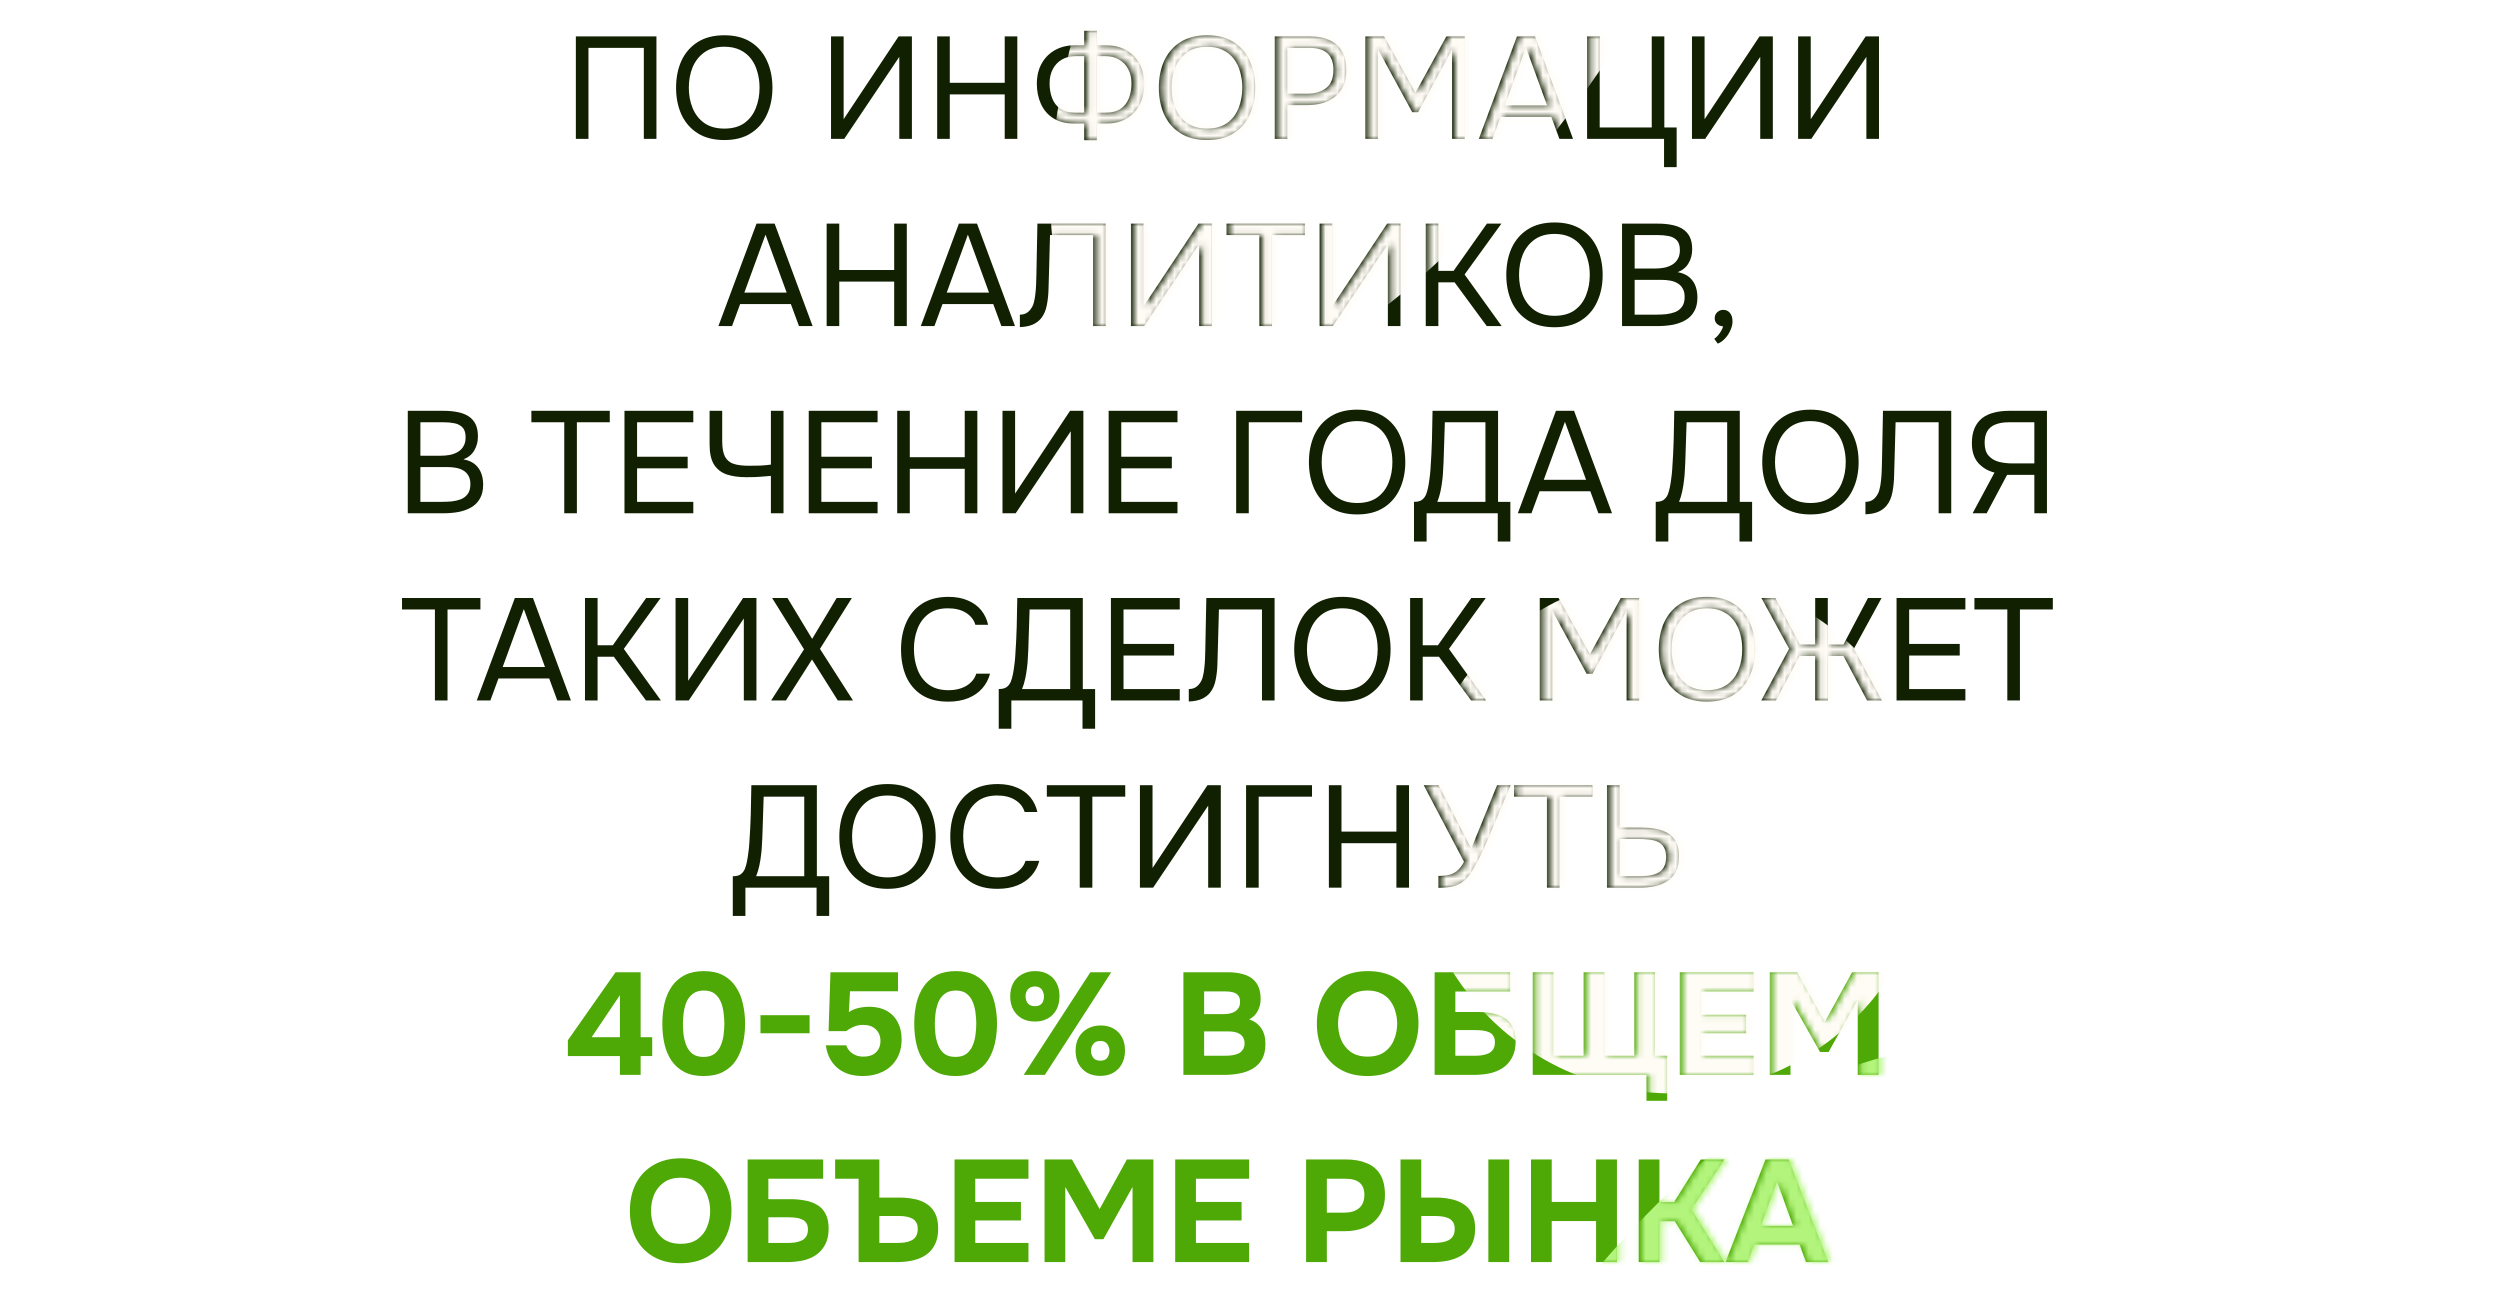
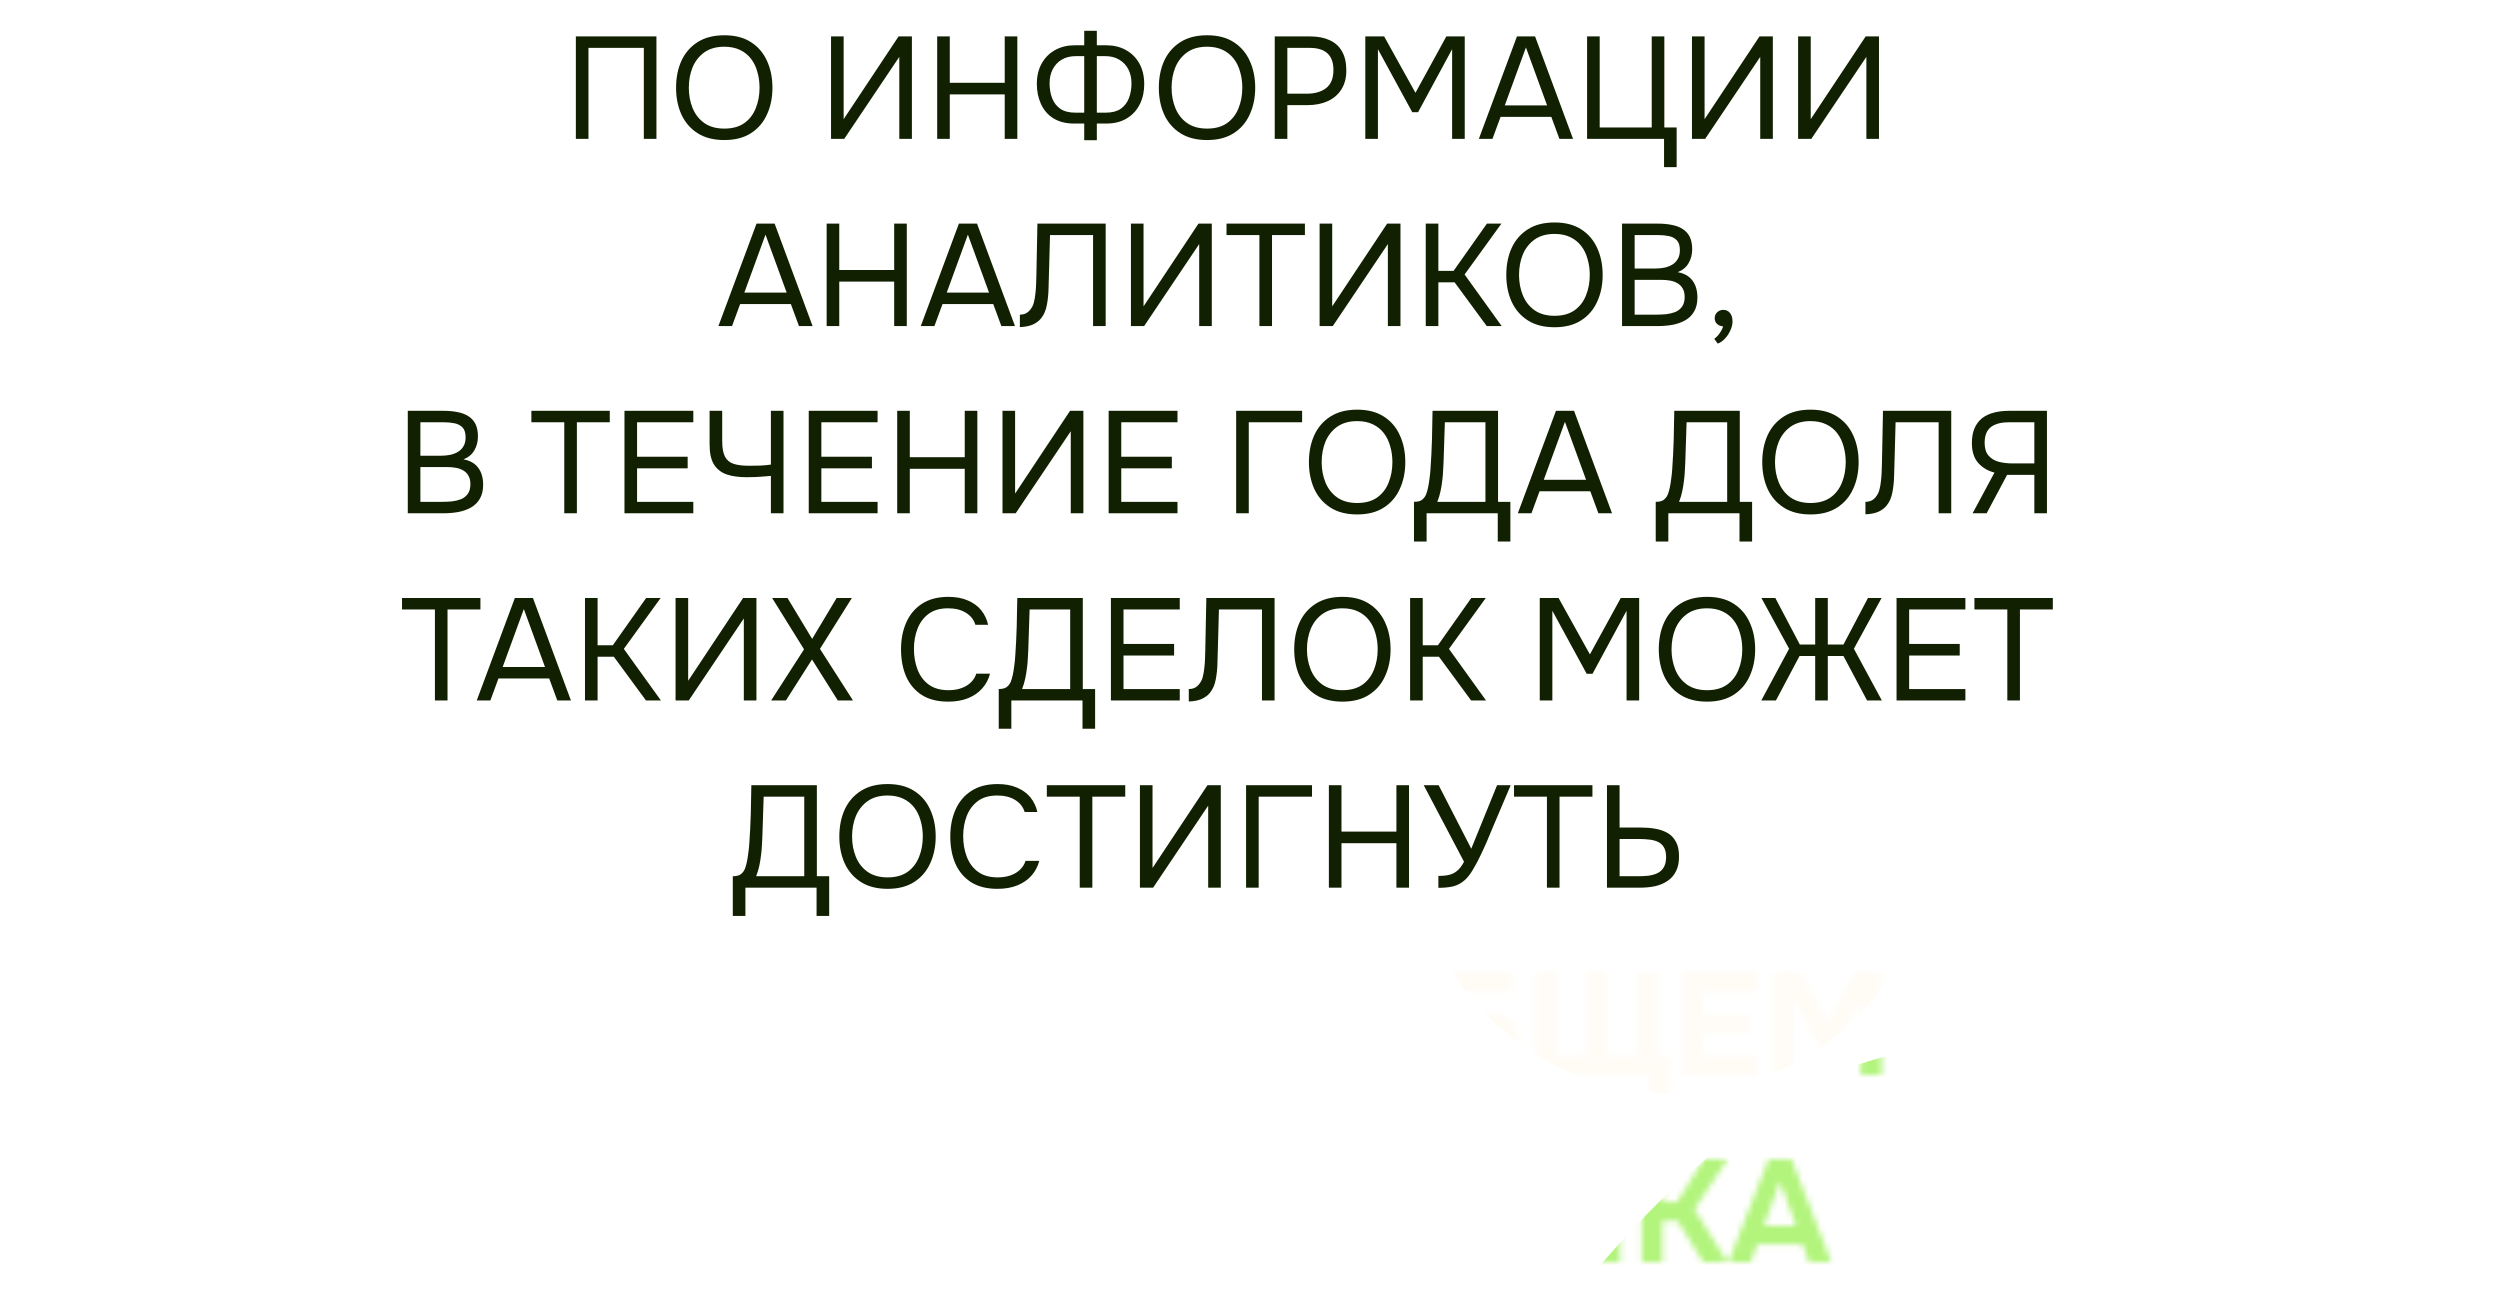
<svg xmlns="http://www.w3.org/2000/svg" width="414" height="217" viewBox="0 0 414 217" fill="none">
  <path d="M95.361 23V6.032H108.705V23H106.617V7.928H97.449V23H95.361ZM119.949 23.192C118.189 23.192 116.717 22.816 115.533 22.064C114.349 21.312 113.453 20.28 112.845 18.968C112.253 17.656 111.957 16.176 111.957 14.528C111.957 12.864 112.253 11.376 112.845 10.064C113.453 8.752 114.349 7.72 115.533 6.968C116.717 6.216 118.189 5.84 119.949 5.84C121.709 5.84 123.173 6.216 124.341 6.968C125.525 7.72 126.413 8.752 127.005 10.064C127.613 11.376 127.917 12.864 127.917 14.528C127.917 16.176 127.613 17.656 127.005 18.968C126.413 20.28 125.525 21.312 124.341 22.064C123.173 22.816 121.709 23.192 119.949 23.192ZM119.949 21.296C121.293 21.296 122.397 20.992 123.261 20.384C124.125 19.76 124.757 18.936 125.157 17.912C125.573 16.888 125.781 15.76 125.781 14.528C125.781 13.6 125.661 12.728 125.421 11.912C125.197 11.08 124.845 10.352 124.365 9.728C123.885 9.104 123.277 8.616 122.541 8.264C121.805 7.912 120.941 7.736 119.949 7.736C118.621 7.736 117.517 8.048 116.637 8.672C115.773 9.296 115.125 10.12 114.693 11.144C114.277 12.168 114.069 13.296 114.069 14.528C114.069 15.744 114.277 16.864 114.693 17.888C115.109 18.912 115.749 19.736 116.613 20.36C117.493 20.984 118.605 21.296 119.949 21.296ZM137.619 23V6.032H139.707V19.736L148.803 6.032H151.011V23H148.923V9.416L139.803 23H137.619ZM155.197 23V6.032H157.285V13.712H166.381V6.032H168.469V23H166.381V15.632H157.285V23H155.197ZM179.547 23.216V20.456H177.627C176.347 20.424 175.259 20.12 174.363 19.544C173.483 18.968 172.819 18.184 172.371 17.192C171.923 16.2 171.699 15.08 171.699 13.832C171.715 12.52 171.995 11.392 172.539 10.448C173.083 9.504 173.827 8.776 174.771 8.264C175.715 7.752 176.787 7.496 177.987 7.496H179.547V5.096H181.635V7.496H183.171C184.387 7.496 185.467 7.752 186.411 8.264C187.355 8.776 188.099 9.504 188.643 10.448C189.187 11.392 189.467 12.52 189.483 13.832C189.499 15.08 189.267 16.2 188.787 17.192C188.307 18.184 187.611 18.968 186.699 19.544C185.803 20.12 184.715 20.424 183.435 20.456H181.635V23.216H179.547ZM178.059 18.656H179.547V9.296H178.155C177.259 9.296 176.483 9.488 175.827 9.872C175.187 10.256 174.691 10.784 174.339 11.456C173.987 12.128 173.811 12.904 173.811 13.784C173.811 14.712 173.955 15.544 174.243 16.28C174.531 17.016 174.987 17.6 175.611 18.032C176.235 18.448 177.051 18.656 178.059 18.656ZM181.635 18.656H183.123C184.131 18.656 184.947 18.448 185.571 18.032C186.195 17.6 186.651 17.016 186.939 16.28C187.227 15.544 187.371 14.712 187.371 13.784C187.371 12.904 187.195 12.128 186.843 11.456C186.491 10.784 185.987 10.256 185.331 9.872C184.691 9.488 183.923 9.296 183.027 9.296H181.635V18.656ZM199.894 23.192C198.134 23.192 196.662 22.816 195.478 22.064C194.294 21.312 193.398 20.28 192.79 18.968C192.198 17.656 191.902 16.176 191.902 14.528C191.902 12.864 192.198 11.376 192.79 10.064C193.398 8.752 194.294 7.72 195.478 6.968C196.662 6.216 198.134 5.84 199.894 5.84C201.654 5.84 203.118 6.216 204.286 6.968C205.47 7.72 206.358 8.752 206.95 10.064C207.558 11.376 207.862 12.864 207.862 14.528C207.862 16.176 207.558 17.656 206.95 18.968C206.358 20.28 205.47 21.312 204.286 22.064C203.118 22.816 201.654 23.192 199.894 23.192ZM199.894 21.296C201.238 21.296 202.342 20.992 203.206 20.384C204.07 19.76 204.702 18.936 205.102 17.912C205.518 16.888 205.726 15.76 205.726 14.528C205.726 13.6 205.606 12.728 205.366 11.912C205.142 11.08 204.79 10.352 204.31 9.728C203.83 9.104 203.222 8.616 202.486 8.264C201.75 7.912 200.886 7.736 199.894 7.736C198.566 7.736 197.462 8.048 196.582 8.672C195.718 9.296 195.07 10.12 194.638 11.144C194.222 12.168 194.014 13.296 194.014 14.528C194.014 15.744 194.222 16.864 194.638 17.888C195.054 18.912 195.694 19.736 196.558 20.36C197.438 20.984 198.55 21.296 199.894 21.296ZM211.096 23V6.032H216.976C218.224 6.032 219.296 6.24 220.192 6.656C221.088 7.056 221.768 7.672 222.232 8.504C222.712 9.336 222.952 10.392 222.952 11.672C222.952 12.92 222.672 13.976 222.112 14.84C221.568 15.688 220.816 16.328 219.856 16.76C218.896 17.192 217.792 17.408 216.544 17.408H213.184V23H211.096ZM213.184 15.512H216.448C217.744 15.512 218.792 15.208 219.592 14.6C220.408 13.976 220.816 12.968 220.816 11.576C220.816 10.36 220.488 9.448 219.832 8.84C219.176 8.232 218.192 7.928 216.88 7.928H213.184V15.512ZM226.096 23V6.032H229.216L234.4 15.368L239.512 6.032H242.56V23H240.472V8.144L234.832 18.584H233.872L228.184 8.144V23H226.096ZM244.896 23L251.208 6.032H254.208L260.496 23H258.24L256.896 19.352H248.496L247.152 23H244.896ZM249.192 17.456H256.2L252.696 7.856L249.192 17.456ZM275.566 27.68V23H262.822V6.032H264.91V21.104H273.526V6.032H275.614V21.104H277.654V27.68H275.566ZM280.19 23V6.032H282.278V19.736L291.374 6.032H293.582V23H291.494V9.416L282.374 23H280.19ZM297.768 23V6.032H299.856V19.736L308.952 6.032H311.16V23H309.072V9.416L299.952 23H297.768ZM118.967 54L125.279 37.032H128.279L134.567 54H132.311L130.967 50.352H122.567L121.223 54H118.967ZM123.263 48.456H130.271L126.767 38.856L123.263 48.456ZM136.893 54V37.032H138.981V44.712H148.077V37.032H150.165V54H148.077V46.632H138.981V54H136.893ZM152.482 54L158.794 37.032H161.794L168.082 54H165.826L164.482 50.352H156.082L154.738 54H152.482ZM156.778 48.456H163.786L160.282 38.856L156.778 48.456ZM168.891 54.168V52.104C169.291 52.104 169.643 52.024 169.947 51.864C170.251 51.688 170.507 51.448 170.715 51.144C170.939 50.84 171.099 50.504 171.195 50.136C171.323 49.656 171.411 49.16 171.459 48.648C171.523 48.12 171.563 47.592 171.579 47.064C171.611 46.536 171.627 46.032 171.627 45.552L171.795 37.032H183.099V54H181.011V38.928H173.883L173.739 44.208C173.707 45.376 173.675 46.504 173.643 47.592C173.627 48.664 173.531 49.64 173.355 50.52C173.195 51.4 172.875 52.136 172.395 52.728C172.043 53.16 171.579 53.504 171.003 53.76C170.443 54 169.739 54.136 168.891 54.168ZM187.283 54V37.032H189.371V50.736L198.467 37.032H200.675V54H198.587V40.416L189.467 54H187.283ZM208.557 54V38.928H203.109V37.032H216.093V38.928H210.645V54H208.557ZM218.526 54V37.032H220.614V50.736L229.71 37.032H231.918V54H229.83V40.416L220.71 54H218.526ZM236.104 54V37.032H238.192V44.856H240.712L246.232 37.032H248.632L242.536 45.456L248.68 54H246.208L240.88 46.752H238.192V54H236.104ZM257.433 54.192C255.673 54.192 254.201 53.816 253.017 53.064C251.833 52.312 250.937 51.28 250.329 49.968C249.737 48.656 249.441 47.176 249.441 45.528C249.441 43.864 249.737 42.376 250.329 41.064C250.937 39.752 251.833 38.72 253.017 37.968C254.201 37.216 255.673 36.84 257.433 36.84C259.193 36.84 260.657 37.216 261.825 37.968C263.009 38.72 263.897 39.752 264.489 41.064C265.097 42.376 265.401 43.864 265.401 45.528C265.401 47.176 265.097 48.656 264.489 49.968C263.897 51.28 263.009 52.312 261.825 53.064C260.657 53.816 259.193 54.192 257.433 54.192ZM257.433 52.296C258.777 52.296 259.881 51.992 260.745 51.384C261.609 50.76 262.241 49.936 262.641 48.912C263.057 47.888 263.265 46.76 263.265 45.528C263.265 44.6 263.145 43.728 262.905 42.912C262.681 42.08 262.329 41.352 261.849 40.728C261.369 40.104 260.761 39.616 260.025 39.264C259.289 38.912 258.425 38.736 257.433 38.736C256.105 38.736 255.001 39.048 254.121 39.672C253.257 40.296 252.609 41.12 252.177 42.144C251.761 43.168 251.553 44.296 251.553 45.528C251.553 46.744 251.761 47.864 252.177 48.888C252.593 49.912 253.233 50.736 254.097 51.36C254.977 51.984 256.089 52.296 257.433 52.296ZM268.611 54V37.032H274.563C275.411 37.032 276.179 37.104 276.867 37.248C277.555 37.376 278.147 37.6 278.643 37.92C279.155 38.24 279.547 38.672 279.819 39.216C280.091 39.76 280.227 40.448 280.227 41.28C280.227 42.144 280.027 42.912 279.627 43.584C279.243 44.256 278.643 44.752 277.827 45.072C278.915 45.264 279.731 45.728 280.275 46.464C280.819 47.184 281.091 48.12 281.091 49.272C281.091 50.184 280.915 50.944 280.563 51.552C280.227 52.16 279.747 52.648 279.123 53.016C278.515 53.368 277.811 53.624 277.011 53.784C276.211 53.928 275.355 54 274.443 54H268.611ZM270.699 52.104H274.371C274.867 52.104 275.379 52.08 275.907 52.032C276.451 51.968 276.955 51.848 277.419 51.672C277.883 51.48 278.259 51.184 278.547 50.784C278.835 50.384 278.979 49.848 278.979 49.176C278.979 48.6 278.867 48.128 278.643 47.76C278.435 47.392 278.147 47.104 277.779 46.896C277.427 46.688 277.019 46.544 276.555 46.464C276.091 46.384 275.619 46.344 275.139 46.344H270.699V52.104ZM270.699 44.472H273.963C274.555 44.472 275.107 44.424 275.619 44.328C276.131 44.216 276.579 44.04 276.963 43.8C277.347 43.56 277.643 43.248 277.851 42.864C278.075 42.48 278.187 42 278.187 41.424C278.187 40.688 278.019 40.144 277.683 39.792C277.347 39.44 276.907 39.208 276.363 39.096C275.819 38.984 275.227 38.928 274.587 38.928H270.699V44.472ZM284.457 56.904L283.881 56.112C284.105 55.952 284.313 55.76 284.505 55.536C284.697 55.312 284.865 55.072 285.009 54.816C285.169 54.56 285.281 54.304 285.345 54.048C284.929 54.016 284.593 53.88 284.337 53.64C284.081 53.4 283.953 53.08 283.953 52.68C283.969 52.264 284.113 51.936 284.385 51.696C284.673 51.44 285.001 51.312 285.369 51.312C285.833 51.312 286.201 51.48 286.473 51.816C286.761 52.152 286.905 52.624 286.905 53.232C286.905 53.712 286.785 54.208 286.545 54.72C286.321 55.232 286.025 55.68 285.657 56.064C285.289 56.464 284.889 56.744 284.457 56.904ZM67.529 85V68.032H73.481C74.329 68.032 75.097 68.104 75.785 68.248C76.473 68.376 77.065 68.6 77.561 68.92C78.073 69.24 78.465 69.672 78.737 70.216C79.009 70.76 79.145 71.448 79.145 72.28C79.145 73.144 78.945 73.912 78.545 74.584C78.161 75.256 77.561 75.752 76.745 76.072C77.833 76.264 78.649 76.728 79.193 77.464C79.737 78.184 80.009 79.12 80.009 80.272C80.009 81.184 79.833 81.944 79.481 82.552C79.145 83.16 78.665 83.648 78.041 84.016C77.433 84.368 76.729 84.624 75.929 84.784C75.129 84.928 74.273 85 73.361 85H67.529ZM69.617 83.104H73.289C73.785 83.104 74.297 83.08 74.825 83.032C75.369 82.968 75.873 82.848 76.337 82.672C76.801 82.48 77.177 82.184 77.465 81.784C77.753 81.384 77.897 80.848 77.897 80.176C77.897 79.6 77.785 79.128 77.561 78.76C77.353 78.392 77.065 78.104 76.697 77.896C76.345 77.688 75.937 77.544 75.473 77.464C75.009 77.384 74.537 77.344 74.057 77.344H69.617V83.104ZM69.617 75.472H72.881C73.473 75.472 74.025 75.424 74.537 75.328C75.049 75.216 75.497 75.04 75.881 74.8C76.265 74.56 76.561 74.248 76.769 73.864C76.993 73.48 77.105 73 77.105 72.424C77.105 71.688 76.937 71.144 76.601 70.792C76.265 70.44 75.825 70.208 75.281 70.096C74.737 69.984 74.145 69.928 73.505 69.928H69.617V75.472ZM93.444 85V69.928H87.996V68.032H100.98V69.928H95.532V85H93.444ZM103.412 85V68.032H114.812V69.928H105.5V75.64H113.876V77.56H105.5V83.104H114.812V85H103.412ZM127.661 85V78.808C127.053 78.856 126.565 78.896 126.197 78.928C125.829 78.96 125.453 78.984 125.069 79C124.701 79.016 124.213 79.024 123.605 79.024C122.341 79.024 121.253 78.872 120.341 78.568C119.429 78.248 118.725 77.696 118.229 76.912C117.749 76.128 117.509 75.024 117.509 73.6V68.032H119.597V73.024C119.597 74.16 119.749 75.024 120.053 75.616C120.373 76.208 120.853 76.608 121.493 76.816C122.149 77.024 122.973 77.128 123.965 77.128C124.493 77.128 125.109 77.12 125.813 77.104C126.533 77.072 127.149 77.016 127.661 76.936V68.032H129.749V85H127.661ZM133.928 85V68.032H145.328V69.928H136.016V75.64H144.392V77.56H136.016V83.104H145.328V85H133.928ZM148.576 85V68.032H150.664V75.712H159.76V68.032H161.848V85H159.76V77.632H150.664V85H148.576ZM166.014 85V68.032H168.102V81.736L177.198 68.032H179.406V85H177.318V71.416L168.198 85H166.014ZM183.592 85V68.032H194.992V69.928H185.68V75.64H194.056V77.56H185.68V83.104H194.992V85H183.592ZM204.709 85V68.032H215.629V69.928H206.797V85H204.709ZM224.749 85.192C222.989 85.192 221.517 84.816 220.333 84.064C219.149 83.312 218.253 82.28 217.645 80.968C217.053 79.656 216.757 78.176 216.757 76.528C216.757 74.864 217.053 73.376 217.645 72.064C218.253 70.752 219.149 69.72 220.333 68.968C221.517 68.216 222.989 67.84 224.749 67.84C226.509 67.84 227.973 68.216 229.141 68.968C230.325 69.72 231.213 70.752 231.805 72.064C232.413 73.376 232.717 74.864 232.717 76.528C232.717 78.176 232.413 79.656 231.805 80.968C231.213 82.28 230.325 83.312 229.141 84.064C227.973 84.816 226.509 85.192 224.749 85.192ZM224.749 83.296C226.093 83.296 227.197 82.992 228.061 82.384C228.925 81.76 229.557 80.936 229.957 79.912C230.373 78.888 230.581 77.76 230.581 76.528C230.581 75.6 230.461 74.728 230.221 73.912C229.997 73.08 229.645 72.352 229.165 71.728C228.685 71.104 228.077 70.616 227.341 70.264C226.605 69.912 225.741 69.736 224.749 69.736C223.421 69.736 222.317 70.048 221.437 70.672C220.573 71.296 219.925 72.12 219.493 73.144C219.077 74.168 218.869 75.296 218.869 76.528C218.869 77.744 219.077 78.864 219.493 79.888C219.909 80.912 220.549 81.736 221.413 82.36C222.293 82.984 223.405 83.296 224.749 83.296ZM234.157 89.68V83.104C234.733 83.104 235.165 83 235.453 82.792C235.757 82.568 235.989 82.272 236.149 81.904C236.277 81.584 236.389 81.2 236.485 80.752C236.581 80.288 236.661 79.792 236.725 79.264C236.805 78.72 236.861 78.176 236.893 77.632C237.005 76.032 237.085 74.432 237.133 72.832C237.181 71.232 237.213 69.632 237.229 68.032H248.077V83.104H250.117V89.68H248.029V85H236.245V89.68H234.157ZM238.021 83.104H245.989V69.928H239.269L239.053 76.528C239.037 76.912 239.013 77.368 238.981 77.896C238.965 78.424 238.917 78.984 238.837 79.576C238.773 80.152 238.677 80.744 238.549 81.352C238.421 81.96 238.245 82.544 238.021 83.104ZM251.353 85L257.665 68.032H260.665L266.953 85H264.697L263.353 81.352H254.953L253.609 85H251.353ZM255.649 79.456H262.657L259.153 69.856L255.649 79.456ZM274.188 89.68V83.104C274.764 83.104 275.196 83 275.484 82.792C275.788 82.568 276.02 82.272 276.18 81.904C276.308 81.584 276.42 81.2 276.516 80.752C276.612 80.288 276.692 79.792 276.756 79.264C276.836 78.72 276.892 78.176 276.924 77.632C277.036 76.032 277.116 74.432 277.164 72.832C277.212 71.232 277.244 69.632 277.26 68.032H288.108V83.104H290.148V89.68H288.06V85H276.276V89.68H274.188ZM278.052 83.104H286.02V69.928H279.3L279.084 76.528C279.068 76.912 279.044 77.368 279.012 77.896C278.996 78.424 278.948 78.984 278.868 79.576C278.804 80.152 278.708 80.744 278.58 81.352C278.452 81.96 278.276 82.544 278.052 83.104ZM299.82 85.192C298.06 85.192 296.588 84.816 295.404 84.064C294.22 83.312 293.324 82.28 292.716 80.968C292.124 79.656 291.828 78.176 291.828 76.528C291.828 74.864 292.124 73.376 292.716 72.064C293.324 70.752 294.22 69.72 295.404 68.968C296.588 68.216 298.06 67.84 299.82 67.84C301.58 67.84 303.044 68.216 304.212 68.968C305.396 69.72 306.284 70.752 306.876 72.064C307.484 73.376 307.788 74.864 307.788 76.528C307.788 78.176 307.484 79.656 306.876 80.968C306.284 82.28 305.396 83.312 304.212 84.064C303.044 84.816 301.58 85.192 299.82 85.192ZM299.82 83.296C301.164 83.296 302.268 82.992 303.132 82.384C303.996 81.76 304.628 80.936 305.028 79.912C305.444 78.888 305.652 77.76 305.652 76.528C305.652 75.6 305.532 74.728 305.292 73.912C305.068 73.08 304.716 72.352 304.236 71.728C303.756 71.104 303.148 70.616 302.412 70.264C301.676 69.912 300.812 69.736 299.82 69.736C298.492 69.736 297.388 70.048 296.508 70.672C295.644 71.296 294.996 72.12 294.564 73.144C294.148 74.168 293.94 75.296 293.94 76.528C293.94 77.744 294.148 78.864 294.564 79.888C294.98 80.912 295.62 81.736 296.484 82.36C297.364 82.984 298.476 83.296 299.82 83.296ZM308.918 85.168V83.104C309.318 83.104 309.67 83.024 309.974 82.864C310.278 82.688 310.534 82.448 310.742 82.144C310.966 81.84 311.126 81.504 311.222 81.136C311.35 80.656 311.438 80.16 311.486 79.648C311.55 79.12 311.59 78.592 311.606 78.064C311.638 77.536 311.654 77.032 311.654 76.552L311.822 68.032H323.126V85H321.038V69.928H313.91L313.766 75.208C313.734 76.376 313.702 77.504 313.67 78.592C313.654 79.664 313.558 80.64 313.382 81.52C313.222 82.4 312.902 83.136 312.422 83.728C312.07 84.16 311.606 84.504 311.03 84.76C310.47 85 309.766 85.136 308.918 85.168ZM326.663 85L330.287 78.256C329.231 78 328.343 77.48 327.623 76.696C326.903 75.896 326.543 74.792 326.543 73.384C326.543 72.424 326.687 71.608 326.975 70.936C327.263 70.264 327.671 69.712 328.199 69.28C328.743 68.848 329.391 68.536 330.143 68.344C330.911 68.136 331.759 68.032 332.687 68.032H338.975V85H336.887V78.64H332.375L328.991 85H326.663ZM333.311 76.744H336.887V69.928H332.663C331.751 69.928 330.999 70.056 330.407 70.312C329.815 70.552 329.375 70.92 329.087 71.416C328.799 71.912 328.655 72.544 328.655 73.312C328.655 74.24 328.871 74.952 329.303 75.448C329.735 75.944 330.303 76.288 331.007 76.48C331.727 76.656 332.495 76.744 333.311 76.744ZM72.022 116V100.928H66.574V99.032H79.558V100.928H74.11V116H72.022ZM78.947 116L85.259 99.032H88.259L94.547 116H92.291L90.947 112.352H82.547L81.203 116H78.947ZM83.243 110.456H90.251L86.747 100.856L83.243 110.456ZM96.873 116V99.032H98.961V106.856H101.481L107.001 99.032H109.401L103.305 107.456L109.449 116H106.977L101.649 108.752H98.961V116H96.873ZM111.873 116V99.032H113.961V112.736L123.057 99.032H125.265V116H123.177V102.416L114.057 116H111.873ZM127.699 116L133.147 107.528L127.867 99.032H130.411L134.491 105.8L138.547 99.032H141.067L135.787 107.456L141.259 116H138.739L134.467 109.208L130.147 116H127.699ZM157.011 116.192C155.267 116.192 153.811 115.824 152.643 115.088C151.491 114.336 150.627 113.312 150.051 112.016C149.491 110.704 149.211 109.208 149.211 107.528C149.211 105.864 149.499 104.384 150.075 103.088C150.651 101.776 151.515 100.744 152.667 99.992C153.835 99.224 155.299 98.84 157.059 98.84C158.307 98.84 159.379 99.04 160.275 99.44C161.187 99.824 161.923 100.36 162.483 101.048C163.043 101.736 163.427 102.544 163.635 103.472H161.523C161.283 102.64 160.763 101.976 159.963 101.48C159.179 100.984 158.187 100.736 156.987 100.736C155.643 100.736 154.555 101.056 153.723 101.696C152.907 102.32 152.307 103.144 151.923 104.168C151.539 105.176 151.347 106.272 151.347 107.456C151.347 108.704 151.547 109.848 151.947 110.888C152.347 111.928 152.971 112.76 153.819 113.384C154.667 113.992 155.747 114.296 157.059 114.296C157.859 114.296 158.571 114.184 159.195 113.96C159.835 113.736 160.363 113.416 160.779 113C161.211 112.584 161.507 112.104 161.667 111.56H163.947C163.707 112.488 163.275 113.304 162.651 114.008C162.043 114.696 161.267 115.232 160.323 115.616C159.379 116 158.275 116.192 157.011 116.192ZM165.391 120.68V114.104C165.967 114.104 166.399 114 166.687 113.792C166.991 113.568 167.223 113.272 167.383 112.904C167.511 112.584 167.623 112.2 167.719 111.752C167.815 111.288 167.895 110.792 167.959 110.264C168.039 109.72 168.095 109.176 168.127 108.632C168.239 107.032 168.319 105.432 168.367 103.832C168.415 102.232 168.447 100.632 168.463 99.032H179.311V114.104H181.351V120.68H179.263V116H167.479V120.68H165.391ZM169.255 114.104H177.223V100.928H170.503L170.287 107.528C170.271 107.912 170.247 108.368 170.215 108.896C170.199 109.424 170.151 109.984 170.071 110.576C170.007 111.152 169.911 111.744 169.783 112.352C169.655 112.96 169.479 113.544 169.255 114.104ZM183.967 116V99.032H195.367V100.928H186.055V106.64H194.431V108.56H186.055V114.104H195.367V116H183.967ZM196.863 116.168V114.104C197.263 114.104 197.615 114.024 197.919 113.864C198.223 113.688 198.479 113.448 198.687 113.144C198.911 112.84 199.071 112.504 199.167 112.136C199.295 111.656 199.383 111.16 199.431 110.648C199.495 110.12 199.535 109.592 199.551 109.064C199.583 108.536 199.599 108.032 199.599 107.552L199.767 99.032H211.071V116H208.983V100.928H201.855L201.711 106.208C201.679 107.376 201.647 108.504 201.615 109.592C201.599 110.664 201.503 111.64 201.327 112.52C201.167 113.4 200.847 114.136 200.367 114.728C200.015 115.16 199.551 115.504 198.975 115.76C198.415 116 197.711 116.136 196.863 116.168ZM222.312 116.192C220.552 116.192 219.08 115.816 217.896 115.064C216.712 114.312 215.816 113.28 215.208 111.968C214.616 110.656 214.32 109.176 214.32 107.528C214.32 105.864 214.616 104.376 215.208 103.064C215.816 101.752 216.712 100.72 217.896 99.968C219.08 99.216 220.552 98.84 222.312 98.84C224.072 98.84 225.536 99.216 226.704 99.968C227.888 100.72 228.776 101.752 229.368 103.064C229.976 104.376 230.28 105.864 230.28 107.528C230.28 109.176 229.976 110.656 229.368 111.968C228.776 113.28 227.888 114.312 226.704 115.064C225.536 115.816 224.072 116.192 222.312 116.192ZM222.312 114.296C223.656 114.296 224.76 113.992 225.624 113.384C226.488 112.76 227.12 111.936 227.52 110.912C227.936 109.888 228.144 108.76 228.144 107.528C228.144 106.6 228.024 105.728 227.784 104.912C227.56 104.08 227.208 103.352 226.728 102.728C226.248 102.104 225.64 101.616 224.904 101.264C224.168 100.912 223.304 100.736 222.312 100.736C220.984 100.736 219.88 101.048 219 101.672C218.136 102.296 217.488 103.12 217.056 104.144C216.64 105.168 216.432 106.296 216.432 107.528C216.432 108.744 216.64 109.864 217.056 110.888C217.472 111.912 218.112 112.736 218.976 113.36C219.856 113.984 220.968 114.296 222.312 114.296ZM233.514 116V99.032H235.602V106.856H238.122L243.642 99.032H246.042L239.946 107.456L246.09 116H243.618L238.29 108.752H235.602V116H233.514ZM254.983 116V99.032H258.103L263.287 108.368L268.399 99.032H271.447V116H269.359V101.144L263.719 111.584H262.759L257.071 101.144V116H254.983ZM282.687 116.192C280.927 116.192 279.455 115.816 278.271 115.064C277.087 114.312 276.191 113.28 275.583 111.968C274.991 110.656 274.695 109.176 274.695 107.528C274.695 105.864 274.991 104.376 275.583 103.064C276.191 101.752 277.087 100.72 278.271 99.968C279.455 99.216 280.927 98.84 282.687 98.84C284.447 98.84 285.911 99.216 287.079 99.968C288.263 100.72 289.151 101.752 289.743 103.064C290.351 104.376 290.655 105.864 290.655 107.528C290.655 109.176 290.351 110.656 289.743 111.968C289.151 113.28 288.263 114.312 287.079 115.064C285.911 115.816 284.447 116.192 282.687 116.192ZM282.687 114.296C284.031 114.296 285.135 113.992 285.999 113.384C286.863 112.76 287.495 111.936 287.895 110.912C288.311 109.888 288.519 108.76 288.519 107.528C288.519 106.6 288.399 105.728 288.159 104.912C287.935 104.08 287.583 103.352 287.103 102.728C286.623 102.104 286.015 101.616 285.279 101.264C284.543 100.912 283.679 100.736 282.687 100.736C281.359 100.736 280.255 101.048 279.375 101.672C278.511 102.296 277.863 103.12 277.431 104.144C277.015 105.168 276.807 106.296 276.807 107.528C276.807 108.744 277.015 109.864 277.431 110.888C277.847 111.912 278.487 112.736 279.351 113.36C280.231 113.984 281.343 114.296 282.687 114.296ZM291.668 116L296.276 107.432L291.692 99.032H293.996L298.052 106.736H300.596V99.032H302.684V106.736H305.276L309.332 99.032H311.588L307.004 107.432L311.636 116H309.188L305.276 108.632H302.684V116H300.596V108.632H298.004L294.092 116H291.668ZM314.068 116V99.032H325.468V100.928H316.156V106.64H324.532V108.56H316.156V114.104H325.468V116H314.068ZM332.413 116V100.928H326.965V99.032H339.949V100.928H334.501V116H332.413ZM121.352 151.68V145.104C121.928 145.104 122.36 145 122.648 144.792C122.952 144.568 123.184 144.272 123.344 143.904C123.472 143.584 123.584 143.2 123.68 142.752C123.776 142.288 123.856 141.792 123.92 141.264C124 140.72 124.056 140.176 124.088 139.632C124.2 138.032 124.28 136.432 124.328 134.832C124.376 133.232 124.408 131.632 124.424 130.032H135.272V145.104H137.312V151.68H135.224V147H123.44V151.68H121.352ZM125.216 145.104H133.184V131.928H126.464L126.248 138.528C126.232 138.912 126.208 139.368 126.176 139.896C126.16 140.424 126.112 140.984 126.032 141.576C125.968 142.152 125.872 142.744 125.744 143.352C125.616 143.96 125.44 144.544 125.216 145.104ZM146.984 147.192C145.224 147.192 143.752 146.816 142.568 146.064C141.384 145.312 140.488 144.28 139.88 142.968C139.288 141.656 138.992 140.176 138.992 138.528C138.992 136.864 139.288 135.376 139.88 134.064C140.488 132.752 141.384 131.72 142.568 130.968C143.752 130.216 145.224 129.84 146.984 129.84C148.744 129.84 150.208 130.216 151.376 130.968C152.56 131.72 153.448 132.752 154.04 134.064C154.648 135.376 154.952 136.864 154.952 138.528C154.952 140.176 154.648 141.656 154.04 142.968C153.448 144.28 152.56 145.312 151.376 146.064C150.208 146.816 148.744 147.192 146.984 147.192ZM146.984 145.296C148.328 145.296 149.432 144.992 150.296 144.384C151.16 143.76 151.792 142.936 152.192 141.912C152.608 140.888 152.816 139.76 152.816 138.528C152.816 137.6 152.696 136.728 152.456 135.912C152.232 135.08 151.88 134.352 151.4 133.728C150.92 133.104 150.312 132.616 149.576 132.264C148.84 131.912 147.976 131.736 146.984 131.736C145.656 131.736 144.552 132.048 143.672 132.672C142.808 133.296 142.16 134.12 141.728 135.144C141.312 136.168 141.104 137.296 141.104 138.528C141.104 139.744 141.312 140.864 141.728 141.888C142.144 142.912 142.784 143.736 143.648 144.36C144.528 144.984 145.64 145.296 146.984 145.296ZM165.167 147.192C163.423 147.192 161.967 146.824 160.799 146.088C159.647 145.336 158.783 144.312 158.207 143.016C157.647 141.704 157.367 140.208 157.367 138.528C157.367 136.864 157.655 135.384 158.231 134.088C158.807 132.776 159.671 131.744 160.823 130.992C161.991 130.224 163.455 129.84 165.215 129.84C166.463 129.84 167.535 130.04 168.431 130.44C169.343 130.824 170.079 131.36 170.639 132.048C171.199 132.736 171.583 133.544 171.791 134.472H169.679C169.439 133.64 168.919 132.976 168.119 132.48C167.335 131.984 166.343 131.736 165.143 131.736C163.799 131.736 162.711 132.056 161.879 132.696C161.063 133.32 160.463 134.144 160.079 135.168C159.695 136.176 159.503 137.272 159.503 138.456C159.503 139.704 159.703 140.848 160.103 141.888C160.503 142.928 161.127 143.76 161.975 144.384C162.823 144.992 163.903 145.296 165.215 145.296C166.015 145.296 166.727 145.184 167.351 144.96C167.991 144.736 168.519 144.416 168.935 144C169.367 143.584 169.663 143.104 169.823 142.56H172.103C171.863 143.488 171.431 144.304 170.807 145.008C170.199 145.696 169.423 146.232 168.479 146.616C167.535 147 166.431 147.192 165.167 147.192ZM178.804 147V131.928H173.356V130.032H186.34V131.928H180.892V147H178.804ZM188.772 147V130.032H190.86V143.736L199.956 130.032H202.164V147H200.076V133.416L190.956 147H188.772ZM206.35 147V130.032H217.27V131.928H208.438V147H206.35ZM220.061 147V130.032H222.149V137.712H231.245V130.032H233.333V147H231.245V139.632H222.149V147H220.061ZM238.194 147.024V145.056C238.85 145.056 239.426 145 239.922 144.888C240.434 144.776 240.89 144.552 241.29 144.216C241.706 143.88 242.09 143.376 242.442 142.704L235.77 130.032H238.242L243.642 140.544L247.914 130.032H250.17L247.122 137.208C246.914 137.72 246.642 138.376 246.306 139.176C245.97 139.96 245.594 140.784 245.178 141.648C244.778 142.496 244.354 143.288 243.906 144.024C243.474 144.76 243.034 145.328 242.586 145.728C241.994 146.256 241.346 146.608 240.642 146.784C239.938 146.944 239.122 147.024 238.194 147.024ZM256.171 147V131.928H250.723V130.032H263.707V131.928H258.259V147H256.171ZM266.115 147V130.032H268.203V137.04H271.683C272.531 137.04 273.331 137.104 274.083 137.232C274.851 137.36 275.531 137.592 276.123 137.928C276.715 138.264 277.179 138.744 277.515 139.368C277.867 139.976 278.043 140.776 278.043 141.768C278.059 142.776 277.891 143.616 277.539 144.288C277.203 144.96 276.731 145.496 276.123 145.896C275.531 146.296 274.843 146.584 274.059 146.76C273.275 146.92 272.435 147 271.539 147H266.115ZM268.203 145.104H271.347C271.939 145.104 272.507 145.072 273.051 145.008C273.595 144.928 274.083 144.784 274.515 144.576C274.947 144.352 275.283 144.032 275.523 143.616C275.779 143.184 275.907 142.616 275.907 141.912C275.907 141.224 275.779 140.68 275.523 140.28C275.283 139.88 274.947 139.584 274.515 139.392C274.083 139.2 273.603 139.08 273.075 139.032C272.547 138.968 272.003 138.936 271.443 138.936H268.203V145.104Z" fill="#112001" />
-   <path d="M102.656 178V174.88H94.04V172.264L101.936 161.008H106.088V171.76H108.008V174.88H106.088V178H102.656ZM97.976 171.76H102.656V164.8L97.976 171.76ZM116.498 178.192C115.25 178.192 114.194 177.968 113.33 177.52C112.466 177.072 111.762 176.456 111.218 175.672C110.674 174.872 110.282 173.952 110.042 172.912C109.802 171.856 109.682 170.736 109.682 169.552C109.682 168.336 109.802 167.2 110.042 166.144C110.298 165.088 110.698 164.16 111.242 163.36C111.802 162.56 112.514 161.936 113.378 161.488C114.258 161.04 115.314 160.816 116.546 160.816C117.826 160.816 118.898 161.048 119.762 161.512C120.642 161.976 121.346 162.624 121.874 163.456C122.418 164.272 122.802 165.2 123.026 166.24C123.266 167.28 123.386 168.368 123.386 169.504C123.386 170.672 123.266 171.776 123.026 172.816C122.786 173.856 122.402 174.784 121.874 175.6C121.346 176.4 120.642 177.032 119.762 177.496C118.882 177.96 117.794 178.192 116.498 178.192ZM116.498 175.024C117.282 175.024 117.898 174.848 118.346 174.496C118.81 174.128 119.154 173.656 119.378 173.08C119.618 172.504 119.77 171.904 119.834 171.28C119.914 170.64 119.954 170.048 119.954 169.504C119.954 168.992 119.914 168.424 119.834 167.8C119.77 167.16 119.626 166.56 119.402 166C119.178 165.424 118.842 164.952 118.394 164.584C117.946 164.216 117.338 164.032 116.57 164.032C115.802 164.032 115.186 164.216 114.722 164.584C114.258 164.936 113.906 165.4 113.666 165.976C113.442 166.552 113.29 167.152 113.21 167.776C113.13 168.4 113.09 168.976 113.09 169.504C113.09 170.032 113.122 170.616 113.186 171.256C113.266 171.896 113.418 172.504 113.642 173.08C113.866 173.656 114.202 174.128 114.65 174.496C115.114 174.848 115.73 175.024 116.498 175.024ZM125.933 171.112V168.112H134.069V171.112H125.933ZM142.899 178.192C142.099 178.192 141.355 178.096 140.667 177.904C139.979 177.696 139.363 177.384 138.819 176.968C138.291 176.552 137.843 176.024 137.475 175.384C137.123 174.744 136.883 173.984 136.755 173.104H140.139C140.235 173.424 140.411 173.728 140.667 174.016C140.923 174.304 141.243 174.536 141.627 174.712C142.027 174.888 142.475 174.976 142.971 174.976C143.579 174.976 144.091 174.872 144.507 174.664C144.923 174.44 145.243 174.136 145.467 173.752C145.691 173.368 145.803 172.912 145.803 172.384C145.803 171.584 145.547 170.944 145.035 170.464C144.539 169.968 143.835 169.72 142.923 169.72C142.395 169.72 141.899 169.816 141.435 170.008C140.987 170.184 140.555 170.432 140.139 170.752H137.211L137.523 161.008H148.707V164.152H140.763L140.571 167.608C141.051 167.272 141.603 167.04 142.227 166.912C142.867 166.768 143.499 166.704 144.123 166.72C145.227 166.752 146.163 166.992 146.931 167.44C147.699 167.888 148.283 168.512 148.683 169.312C149.099 170.112 149.307 171.048 149.307 172.12C149.307 173.416 149.019 174.52 148.443 175.432C147.883 176.344 147.115 177.032 146.139 177.496C145.179 177.96 144.099 178.192 142.899 178.192ZM158.216 178.192C156.968 178.192 155.912 177.968 155.048 177.52C154.184 177.072 153.48 176.456 152.936 175.672C152.392 174.872 152 173.952 151.76 172.912C151.52 171.856 151.4 170.736 151.4 169.552C151.4 168.336 151.52 167.2 151.76 166.144C152.016 165.088 152.416 164.16 152.96 163.36C153.52 162.56 154.232 161.936 155.096 161.488C155.976 161.04 157.032 160.816 158.264 160.816C159.544 160.816 160.616 161.048 161.48 161.512C162.36 161.976 163.064 162.624 163.592 163.456C164.136 164.272 164.52 165.2 164.744 166.24C164.984 167.28 165.104 168.368 165.104 169.504C165.104 170.672 164.984 171.776 164.744 172.816C164.504 173.856 164.12 174.784 163.592 175.6C163.064 176.4 162.36 177.032 161.48 177.496C160.6 177.96 159.512 178.192 158.216 178.192ZM158.216 175.024C159 175.024 159.616 174.848 160.064 174.496C160.528 174.128 160.872 173.656 161.096 173.08C161.336 172.504 161.488 171.904 161.552 171.28C161.632 170.64 161.672 170.048 161.672 169.504C161.672 168.992 161.632 168.424 161.552 167.8C161.488 167.16 161.344 166.56 161.12 166C160.896 165.424 160.56 164.952 160.112 164.584C159.664 164.216 159.056 164.032 158.288 164.032C157.52 164.032 156.904 164.216 156.44 164.584C155.976 164.936 155.624 165.4 155.384 165.976C155.16 166.552 155.008 167.152 154.928 167.776C154.848 168.4 154.808 168.976 154.808 169.504C154.808 170.032 154.84 170.616 154.904 171.256C154.984 171.896 155.136 172.504 155.36 173.08C155.584 173.656 155.92 174.128 156.368 174.496C156.832 174.848 157.448 175.024 158.216 175.024ZM169.524 178L180.564 161.008H184.02L173.028 178H169.524ZM182.22 178.168C181.404 178.168 180.684 178 180.06 177.664C179.452 177.312 178.972 176.824 178.62 176.2C178.284 175.576 178.116 174.84 178.116 173.992C178.116 173.144 178.292 172.408 178.644 171.784C178.996 171.16 179.484 170.68 180.108 170.344C180.732 169.992 181.452 169.816 182.268 169.816C183.068 169.816 183.772 169.984 184.38 170.32C184.988 170.656 185.46 171.136 185.796 171.76C186.132 172.368 186.3 173.104 186.3 173.968C186.3 174.816 186.124 175.56 185.772 176.2C185.436 176.824 184.956 177.312 184.332 177.664C183.724 178 183.02 178.168 182.22 178.168ZM182.22 175.648C182.572 175.648 182.86 175.576 183.084 175.432C183.308 175.272 183.468 175.064 183.564 174.808C183.676 174.552 183.732 174.288 183.732 174.016C183.732 173.744 183.676 173.488 183.564 173.248C183.468 172.992 183.308 172.784 183.084 172.624C182.86 172.464 182.572 172.384 182.22 172.384C181.66 172.384 181.26 172.56 181.02 172.912C180.78 173.248 180.66 173.624 180.66 174.04C180.676 174.456 180.804 174.832 181.044 175.168C181.284 175.488 181.676 175.648 182.22 175.648ZM171.396 169.168C170.564 169.168 169.844 169 169.236 168.664C168.628 168.312 168.148 167.824 167.796 167.2C167.46 166.576 167.292 165.848 167.292 165.016C167.292 164.152 167.46 163.408 167.796 162.784C168.148 162.16 168.636 161.68 169.26 161.344C169.884 160.992 170.604 160.816 171.42 160.816C172.236 160.816 172.94 160.984 173.532 161.32C174.14 161.656 174.612 162.136 174.948 162.76C175.284 163.368 175.452 164.104 175.452 164.968C175.452 165.816 175.284 166.56 174.948 167.2C174.612 167.824 174.132 168.312 173.508 168.664C172.9 169 172.196 169.168 171.396 169.168ZM171.396 166.624C171.748 166.624 172.036 166.552 172.26 166.408C172.484 166.248 172.644 166.048 172.74 165.808C172.836 165.552 172.884 165.28 172.884 164.992C172.884 164.72 172.828 164.464 172.716 164.224C172.62 163.968 172.46 163.76 172.236 163.6C172.028 163.44 171.748 163.36 171.396 163.36C170.836 163.36 170.428 163.536 170.172 163.888C169.932 164.224 169.82 164.608 169.836 165.04C169.836 165.456 169.956 165.824 170.196 166.144C170.452 166.464 170.852 166.624 171.396 166.624ZM195.971 178V161.008H203.411C204.195 161.008 204.907 161.088 205.547 161.248C206.203 161.392 206.771 161.632 207.251 161.968C207.731 162.304 208.099 162.752 208.355 163.312C208.627 163.872 208.763 164.584 208.763 165.448C208.763 166.152 208.603 166.808 208.283 167.416C207.963 168.024 207.491 168.488 206.867 168.808C207.699 169.08 208.355 169.56 208.835 170.248C209.315 170.92 209.555 171.792 209.555 172.864C209.555 173.872 209.371 174.712 209.003 175.384C208.635 176.04 208.131 176.56 207.491 176.944C206.851 177.328 206.115 177.6 205.283 177.76C204.467 177.92 203.603 178 202.691 178H195.971ZM199.403 174.832H202.955C203.387 174.832 203.787 174.8 204.155 174.736C204.539 174.672 204.875 174.568 205.163 174.424C205.451 174.264 205.675 174.048 205.835 173.776C206.011 173.504 206.099 173.168 206.099 172.768C206.099 172.4 206.027 172.096 205.883 171.856C205.755 171.6 205.563 171.392 205.307 171.232C205.067 171.072 204.779 170.96 204.443 170.896C204.123 170.832 203.763 170.8 203.363 170.8H199.403V174.832ZM199.403 167.944H202.547C202.979 167.944 203.371 167.904 203.723 167.824C204.075 167.744 204.371 167.616 204.611 167.44C204.851 167.264 205.035 167.056 205.163 166.816C205.291 166.56 205.355 166.256 205.355 165.904C205.355 165.44 205.251 165.088 205.043 164.848C204.835 164.592 204.547 164.416 204.179 164.32C203.827 164.224 203.403 164.176 202.907 164.176H199.403V167.944ZM226.451 178.192C224.707 178.192 223.203 177.824 221.939 177.088C220.691 176.352 219.731 175.336 219.059 174.04C218.403 172.728 218.075 171.224 218.075 169.528C218.075 167.8 218.411 166.28 219.083 164.968C219.771 163.656 220.747 162.64 222.011 161.92C223.275 161.184 224.779 160.816 226.523 160.816C228.251 160.816 229.739 161.176 230.987 161.896C232.235 162.616 233.195 163.624 233.867 164.92C234.555 166.216 234.899 167.728 234.899 169.456C234.899 171.152 234.555 172.664 233.867 173.992C233.195 175.304 232.227 176.336 230.963 177.088C229.715 177.824 228.211 178.192 226.451 178.192ZM226.499 174.976C227.651 174.976 228.587 174.712 229.307 174.184C230.027 173.656 230.547 172.976 230.867 172.144C231.203 171.312 231.371 170.44 231.371 169.528C231.371 168.856 231.275 168.192 231.083 167.536C230.907 166.88 230.627 166.288 230.243 165.76C229.859 165.232 229.355 164.816 228.731 164.512C228.107 164.192 227.355 164.032 226.475 164.032C225.339 164.032 224.411 164.296 223.691 164.824C222.971 165.336 222.435 166.008 222.083 166.84C221.747 167.672 221.579 168.56 221.579 169.504C221.579 170.448 221.747 171.336 222.083 172.168C222.435 173 222.971 173.68 223.691 174.208C224.427 174.72 225.363 174.976 226.499 174.976ZM237.573 178V161.008H250.077V164.2H241.005V167.584H244.677C245.509 167.584 246.301 167.656 247.053 167.8C247.805 167.928 248.477 168.168 249.069 168.52C249.661 168.856 250.125 169.344 250.461 169.984C250.813 170.624 250.989 171.44 250.989 172.432C250.989 173.52 250.789 174.424 250.389 175.144C250.005 175.864 249.485 176.44 248.829 176.872C248.189 177.288 247.453 177.584 246.621 177.76C245.805 177.92 244.965 178 244.101 178H237.573ZM241.005 174.832H244.173C244.573 174.832 244.973 174.808 245.373 174.76C245.789 174.696 246.157 174.592 246.477 174.448C246.797 174.304 247.053 174.088 247.245 173.8C247.453 173.496 247.557 173.096 247.557 172.6C247.557 172.152 247.469 171.8 247.293 171.544C247.133 171.272 246.901 171.072 246.597 170.944C246.293 170.8 245.941 170.704 245.541 170.656C245.157 170.608 244.749 170.584 244.317 170.584H241.005V174.832ZM272.656 182.296V178H253.816V161.008H257.248V174.832H262.24V161.008H265.672V174.832H270.64V161.008H274.072V174.832H276.088V182.296H272.656ZM278.167 178V161.008H290.407V164.2H281.599V168.04H289.159V171.112H281.599V174.832H290.407V178H278.167ZM293.073 178V161.008H297.609L302.193 169.216L306.705 161.008H311.097V178H307.641V165.568L302.817 174.208H301.401L296.505 165.568V178H293.073ZM112.685 209.192C110.941 209.192 109.437 208.824 108.173 208.088C106.925 207.352 105.965 206.336 105.293 205.04C104.637 203.728 104.309 202.224 104.309 200.528C104.309 198.8 104.645 197.28 105.317 195.968C106.005 194.656 106.981 193.64 108.245 192.92C109.509 192.184 111.013 191.816 112.757 191.816C114.485 191.816 115.973 192.176 117.221 192.896C118.469 193.616 119.429 194.624 120.101 195.92C120.789 197.216 121.133 198.728 121.133 200.456C121.133 202.152 120.789 203.664 120.101 204.992C119.429 206.304 118.461 207.336 117.197 208.088C115.949 208.824 114.445 209.192 112.685 209.192ZM112.733 205.976C113.885 205.976 114.821 205.712 115.541 205.184C116.261 204.656 116.781 203.976 117.101 203.144C117.437 202.312 117.605 201.44 117.605 200.528C117.605 199.856 117.509 199.192 117.317 198.536C117.141 197.88 116.861 197.288 116.477 196.76C116.093 196.232 115.589 195.816 114.965 195.512C114.341 195.192 113.589 195.032 112.709 195.032C111.573 195.032 110.645 195.296 109.925 195.824C109.205 196.336 108.669 197.008 108.317 197.84C107.981 198.672 107.813 199.56 107.813 200.504C107.813 201.448 107.981 202.336 108.317 203.168C108.669 204 109.205 204.68 109.925 205.208C110.661 205.72 111.597 205.976 112.733 205.976ZM123.808 209V192.008H136.312V195.2H127.24V198.584H130.912C131.744 198.584 132.536 198.656 133.288 198.8C134.04 198.928 134.712 199.168 135.304 199.52C135.896 199.856 136.36 200.344 136.696 200.984C137.048 201.624 137.224 202.44 137.224 203.432C137.224 204.52 137.024 205.424 136.624 206.144C136.24 206.864 135.72 207.44 135.064 207.872C134.424 208.288 133.688 208.584 132.856 208.76C132.04 208.92 131.2 209 130.336 209H123.808ZM127.24 205.832H130.408C130.808 205.832 131.208 205.808 131.608 205.76C132.024 205.696 132.392 205.592 132.712 205.448C133.032 205.304 133.288 205.088 133.48 204.8C133.688 204.496 133.792 204.096 133.792 203.6C133.792 203.152 133.704 202.8 133.528 202.544C133.368 202.272 133.136 202.072 132.832 201.944C132.528 201.8 132.176 201.704 131.776 201.656C131.392 201.608 130.984 201.584 130.552 201.584H127.24V205.832ZM142.186 209V195.2H138.298V192.008H145.618V198.32H149.002C149.77 198.32 150.53 198.392 151.282 198.536C152.034 198.664 152.714 198.912 153.322 199.28C153.946 199.648 154.442 200.168 154.81 200.84C155.178 201.512 155.362 202.384 155.362 203.456C155.362 204.512 155.178 205.4 154.81 206.12C154.442 206.84 153.938 207.416 153.298 207.848C152.658 208.264 151.93 208.56 151.114 208.736C150.314 208.912 149.474 209 148.594 209H142.186ZM145.618 205.832H148.426C148.906 205.832 149.362 205.808 149.794 205.76C150.226 205.696 150.602 205.584 150.922 205.424C151.242 205.264 151.498 205.032 151.69 204.728C151.882 204.408 151.978 204 151.978 203.504C151.978 203.072 151.898 202.72 151.738 202.448C151.578 202.16 151.354 201.944 151.066 201.8C150.778 201.64 150.442 201.528 150.058 201.464C149.69 201.4 149.282 201.368 148.834 201.368H145.618V205.832ZM158.073 209V192.008H170.313V195.2H161.505V199.04H169.065V202.112H161.505V205.832H170.313V209H158.073ZM172.98 209V192.008H177.516L182.1 200.216L186.612 192.008H191.004V209H187.548V196.568L182.724 205.208H181.308L176.412 196.568V209H172.98ZM194.613 209V192.008H206.853V195.2H198.045V199.04H205.605V202.112H198.045V205.832H206.853V209H194.613ZM216.292 209V192.008H222.916C224.212 192.008 225.34 192.208 226.3 192.608C227.276 192.992 228.028 193.616 228.556 194.48C229.084 195.328 229.348 196.464 229.348 197.888C229.348 199.216 229.052 200.328 228.46 201.224C227.884 202.12 227.092 202.792 226.084 203.24C225.076 203.672 223.932 203.888 222.652 203.888H219.724V209H216.292ZM219.724 200.816H222.604C223.628 200.816 224.436 200.576 225.028 200.096C225.636 199.6 225.94 198.856 225.94 197.864C225.94 196.968 225.684 196.304 225.172 195.872C224.676 195.424 223.876 195.2 222.772 195.2H219.724V200.816ZM231.925 209V192.008H235.357V198.32H237.877C238.677 198.32 239.453 198.4 240.205 198.56C240.973 198.704 241.661 198.968 242.269 199.352C242.893 199.72 243.381 200.24 243.733 200.912C244.101 201.568 244.285 202.408 244.285 203.432C244.285 204.504 244.093 205.4 243.709 206.12C243.325 206.84 242.805 207.408 242.149 207.824C241.493 208.24 240.749 208.544 239.917 208.736C239.085 208.912 238.221 209 237.325 209H231.925ZM235.357 205.832H237.349C237.829 205.832 238.285 205.8 238.717 205.736C239.149 205.672 239.525 205.56 239.845 205.4C240.181 205.224 240.437 204.992 240.613 204.704C240.805 204.4 240.901 204.008 240.901 203.528C240.901 203.032 240.805 202.648 240.613 202.376C240.421 202.088 240.165 201.872 239.845 201.728C239.525 201.584 239.165 201.488 238.765 201.44C238.365 201.392 237.949 201.368 237.517 201.368H235.357V205.832ZM246.469 209V192.008H249.925V209H246.469ZM253.534 209V192.008H256.966V199.04H264.31V192.008H267.766V209H264.31V202.208H256.966V209H253.534ZM271.37 209V192.008H274.802V199.064H277.226L281.642 192.008H285.578L280.106 200.264L285.554 209H281.546L277.346 202.232H274.802V209H271.37ZM285.743 209L292.367 192.008H296.207L302.759 209H299.063L298.007 206.096H290.495L289.439 209H285.743ZM291.599 203H296.927L294.287 195.656L291.599 203Z" fill="#4EA806" />
  <mask id="mask0_583_40" style="mask-type:alpha" maskUnits="userSpaceOnUse" x="67" y="5" width="274" height="205">
-     <path d="M95.861 23V6.032H109.205V23H107.117V7.928H97.949V23H95.861ZM120.449 23.192C118.689 23.192 117.217 22.816 116.033 22.064C114.849 21.312 113.953 20.28 113.345 18.968C112.753 17.656 112.457 16.176 112.457 14.528C112.457 12.864 112.753 11.376 113.345 10.064C113.953 8.752 114.849 7.72 116.033 6.968C117.217 6.216 118.689 5.84 120.449 5.84C122.209 5.84 123.673 6.216 124.841 6.968C126.025 7.72 126.913 8.752 127.505 10.064C128.113 11.376 128.417 12.864 128.417 14.528C128.417 16.176 128.113 17.656 127.505 18.968C126.913 20.28 126.025 21.312 124.841 22.064C123.673 22.816 122.209 23.192 120.449 23.192ZM120.449 21.296C121.793 21.296 122.897 20.992 123.761 20.384C124.625 19.76 125.257 18.936 125.657 17.912C126.073 16.888 126.281 15.76 126.281 14.528C126.281 13.6 126.161 12.728 125.921 11.912C125.697 11.08 125.345 10.352 124.865 9.728C124.385 9.104 123.777 8.616 123.041 8.264C122.305 7.912 121.441 7.736 120.449 7.736C119.121 7.736 118.017 8.048 117.137 8.672C116.273 9.296 115.625 10.12 115.193 11.144C114.777 12.168 114.569 13.296 114.569 14.528C114.569 15.744 114.777 16.864 115.193 17.888C115.609 18.912 116.249 19.736 117.113 20.36C117.993 20.984 119.105 21.296 120.449 21.296ZM138.119 23V6.032H140.207V19.736L149.303 6.032H151.511V23H149.423V9.416L140.303 23H138.119ZM155.697 23V6.032H157.785V13.712H166.881V6.032H168.969V23H166.881V15.632H157.785V23H155.697ZM180.047 23.216V20.456H178.127C176.847 20.424 175.759 20.12 174.863 19.544C173.983 18.968 173.319 18.184 172.871 17.192C172.423 16.2 172.199 15.08 172.199 13.832C172.215 12.52 172.495 11.392 173.039 10.448C173.583 9.504 174.327 8.776 175.271 8.264C176.215 7.752 177.287 7.496 178.487 7.496H180.047V5.096H182.135V7.496H183.671C184.887 7.496 185.967 7.752 186.911 8.264C187.855 8.776 188.599 9.504 189.143 10.448C189.687 11.392 189.967 12.52 189.983 13.832C189.999 15.08 189.767 16.2 189.287 17.192C188.807 18.184 188.111 18.968 187.199 19.544C186.303 20.12 185.215 20.424 183.935 20.456H182.135V23.216H180.047ZM178.559 18.656H180.047V9.296H178.655C177.759 9.296 176.983 9.488 176.327 9.872C175.687 10.256 175.191 10.784 174.839 11.456C174.487 12.128 174.311 12.904 174.311 13.784C174.311 14.712 174.455 15.544 174.743 16.28C175.031 17.016 175.487 17.6 176.111 18.032C176.735 18.448 177.551 18.656 178.559 18.656ZM182.135 18.656H183.623C184.631 18.656 185.447 18.448 186.071 18.032C186.695 17.6 187.151 17.016 187.439 16.28C187.727 15.544 187.871 14.712 187.871 13.784C187.871 12.904 187.695 12.128 187.343 11.456C186.991 10.784 186.487 10.256 185.831 9.872C185.191 9.488 184.423 9.296 183.527 9.296H182.135V18.656ZM200.394 23.192C198.634 23.192 197.162 22.816 195.978 22.064C194.794 21.312 193.898 20.28 193.29 18.968C192.698 17.656 192.402 16.176 192.402 14.528C192.402 12.864 192.698 11.376 193.29 10.064C193.898 8.752 194.794 7.72 195.978 6.968C197.162 6.216 198.634 5.84 200.394 5.84C202.154 5.84 203.618 6.216 204.786 6.968C205.97 7.72 206.858 8.752 207.45 10.064C208.058 11.376 208.362 12.864 208.362 14.528C208.362 16.176 208.058 17.656 207.45 18.968C206.858 20.28 205.97 21.312 204.786 22.064C203.618 22.816 202.154 23.192 200.394 23.192ZM200.394 21.296C201.738 21.296 202.842 20.992 203.706 20.384C204.57 19.76 205.202 18.936 205.602 17.912C206.018 16.888 206.226 15.76 206.226 14.528C206.226 13.6 206.106 12.728 205.866 11.912C205.642 11.08 205.29 10.352 204.81 9.728C204.33 9.104 203.722 8.616 202.986 8.264C202.25 7.912 201.386 7.736 200.394 7.736C199.066 7.736 197.962 8.048 197.082 8.672C196.218 9.296 195.57 10.12 195.138 11.144C194.722 12.168 194.514 13.296 194.514 14.528C194.514 15.744 194.722 16.864 195.138 17.888C195.554 18.912 196.194 19.736 197.058 20.36C197.938 20.984 199.05 21.296 200.394 21.296ZM211.596 23V6.032H217.476C218.724 6.032 219.796 6.24 220.692 6.656C221.588 7.056 222.268 7.672 222.732 8.504C223.212 9.336 223.452 10.392 223.452 11.672C223.452 12.92 223.172 13.976 222.612 14.84C222.068 15.688 221.316 16.328 220.356 16.76C219.396 17.192 218.292 17.408 217.044 17.408H213.684V23H211.596ZM213.684 15.512H216.948C218.244 15.512 219.292 15.208 220.092 14.6C220.908 13.976 221.316 12.968 221.316 11.576C221.316 10.36 220.988 9.448 220.332 8.84C219.676 8.232 218.692 7.928 217.38 7.928H213.684V15.512ZM226.596 23V6.032H229.716L234.9 15.368L240.012 6.032H243.06V23H240.972V8.144L235.332 18.584H234.372L228.684 8.144V23H226.596ZM245.396 23L251.708 6.032H254.708L260.996 23H258.74L257.396 19.352H248.996L247.652 23H245.396ZM249.692 17.456H256.7L253.196 7.856L249.692 17.456ZM276.066 27.68V23H263.322V6.032H265.41V21.104H274.026V6.032H276.114V21.104H278.154V27.68H276.066ZM280.69 23V6.032H282.778V19.736L291.874 6.032H294.082V23H291.994V9.416L282.874 23H280.69ZM298.268 23V6.032H300.356V19.736L309.452 6.032H311.66V23H309.572V9.416L300.452 23H298.268ZM119.467 54L125.779 37.032H128.779L135.067 54H132.811L131.467 50.352H123.067L121.723 54H119.467ZM123.763 48.456H130.771L127.267 38.856L123.763 48.456ZM137.393 54V37.032H139.481V44.712H148.577V37.032H150.665V54H148.577V46.632H139.481V54H137.393ZM152.982 54L159.294 37.032H162.294L168.582 54H166.326L164.982 50.352H156.582L155.238 54H152.982ZM157.278 48.456H164.286L160.782 38.856L157.278 48.456ZM169.391 54.168V52.104C169.791 52.104 170.143 52.024 170.447 51.864C170.751 51.688 171.007 51.448 171.215 51.144C171.439 50.84 171.599 50.504 171.695 50.136C171.823 49.656 171.911 49.16 171.959 48.648C172.023 48.12 172.063 47.592 172.079 47.064C172.111 46.536 172.127 46.032 172.127 45.552L172.295 37.032H183.599V54H181.511V38.928H174.383L174.239 44.208C174.207 45.376 174.175 46.504 174.143 47.592C174.127 48.664 174.031 49.64 173.855 50.52C173.695 51.4 173.375 52.136 172.895 52.728C172.543 53.16 172.079 53.504 171.503 53.76C170.943 54 170.239 54.136 169.391 54.168ZM187.783 54V37.032H189.871V50.736L198.967 37.032H201.175V54H199.087V40.416L189.967 54H187.783ZM209.057 54V38.928H203.609V37.032H216.593V38.928H211.145V54H209.057ZM219.026 54V37.032H221.114V50.736L230.21 37.032H232.418V54H230.33V40.416L221.21 54H219.026ZM236.604 54V37.032H238.692V44.856H241.212L246.732 37.032H249.132L243.036 45.456L249.18 54H246.708L241.38 46.752H238.692V54H236.604ZM257.933 54.192C256.173 54.192 254.701 53.816 253.517 53.064C252.333 52.312 251.437 51.28 250.829 49.968C250.237 48.656 249.941 47.176 249.941 45.528C249.941 43.864 250.237 42.376 250.829 41.064C251.437 39.752 252.333 38.72 253.517 37.968C254.701 37.216 256.173 36.84 257.933 36.84C259.693 36.84 261.157 37.216 262.325 37.968C263.509 38.72 264.397 39.752 264.989 41.064C265.597 42.376 265.901 43.864 265.901 45.528C265.901 47.176 265.597 48.656 264.989 49.968C264.397 51.28 263.509 52.312 262.325 53.064C261.157 53.816 259.693 54.192 257.933 54.192ZM257.933 52.296C259.277 52.296 260.381 51.992 261.245 51.384C262.109 50.76 262.741 49.936 263.141 48.912C263.557 47.888 263.765 46.76 263.765 45.528C263.765 44.6 263.645 43.728 263.405 42.912C263.181 42.08 262.829 41.352 262.349 40.728C261.869 40.104 261.261 39.616 260.525 39.264C259.789 38.912 258.925 38.736 257.933 38.736C256.605 38.736 255.501 39.048 254.621 39.672C253.757 40.296 253.109 41.12 252.677 42.144C252.261 43.168 252.053 44.296 252.053 45.528C252.053 46.744 252.261 47.864 252.677 48.888C253.093 49.912 253.733 50.736 254.597 51.36C255.477 51.984 256.589 52.296 257.933 52.296ZM269.111 54V37.032H275.063C275.911 37.032 276.679 37.104 277.367 37.248C278.055 37.376 278.647 37.6 279.143 37.92C279.655 38.24 280.047 38.672 280.319 39.216C280.591 39.76 280.727 40.448 280.727 41.28C280.727 42.144 280.527 42.912 280.127 43.584C279.743 44.256 279.143 44.752 278.327 45.072C279.415 45.264 280.231 45.728 280.775 46.464C281.319 47.184 281.591 48.12 281.591 49.272C281.591 50.184 281.415 50.944 281.063 51.552C280.727 52.16 280.247 52.648 279.623 53.016C279.015 53.368 278.311 53.624 277.511 53.784C276.711 53.928 275.855 54 274.943 54H269.111ZM271.199 52.104H274.871C275.367 52.104 275.879 52.08 276.407 52.032C276.951 51.968 277.455 51.848 277.919 51.672C278.383 51.48 278.759 51.184 279.047 50.784C279.335 50.384 279.479 49.848 279.479 49.176C279.479 48.6 279.367 48.128 279.143 47.76C278.935 47.392 278.647 47.104 278.279 46.896C277.927 46.688 277.519 46.544 277.055 46.464C276.591 46.384 276.119 46.344 275.639 46.344H271.199V52.104ZM271.199 44.472H274.463C275.055 44.472 275.607 44.424 276.119 44.328C276.631 44.216 277.079 44.04 277.463 43.8C277.847 43.56 278.143 43.248 278.351 42.864C278.575 42.48 278.687 42 278.687 41.424C278.687 40.688 278.519 40.144 278.183 39.792C277.847 39.44 277.407 39.208 276.863 39.096C276.319 38.984 275.727 38.928 275.087 38.928H271.199V44.472ZM284.957 56.904L284.381 56.112C284.605 55.952 284.813 55.76 285.005 55.536C285.197 55.312 285.365 55.072 285.509 54.816C285.669 54.56 285.781 54.304 285.845 54.048C285.429 54.016 285.093 53.88 284.837 53.64C284.581 53.4 284.453 53.08 284.453 52.68C284.469 52.264 284.613 51.936 284.885 51.696C285.173 51.44 285.501 51.312 285.869 51.312C286.333 51.312 286.701 51.48 286.973 51.816C287.261 52.152 287.405 52.624 287.405 53.232C287.405 53.712 287.285 54.208 287.045 54.72C286.821 55.232 286.525 55.68 286.157 56.064C285.789 56.464 285.389 56.744 284.957 56.904ZM68.029 85V68.032H73.981C74.829 68.032 75.597 68.104 76.285 68.248C76.973 68.376 77.565 68.6 78.061 68.92C78.573 69.24 78.965 69.672 79.237 70.216C79.509 70.76 79.645 71.448 79.645 72.28C79.645 73.144 79.445 73.912 79.045 74.584C78.661 75.256 78.061 75.752 77.245 76.072C78.333 76.264 79.149 76.728 79.693 77.464C80.237 78.184 80.509 79.12 80.509 80.272C80.509 81.184 80.333 81.944 79.981 82.552C79.645 83.16 79.165 83.648 78.541 84.016C77.933 84.368 77.229 84.624 76.429 84.784C75.629 84.928 74.773 85 73.861 85H68.029ZM70.117 83.104H73.789C74.285 83.104 74.797 83.08 75.325 83.032C75.869 82.968 76.373 82.848 76.837 82.672C77.301 82.48 77.677 82.184 77.965 81.784C78.253 81.384 78.397 80.848 78.397 80.176C78.397 79.6 78.285 79.128 78.061 78.76C77.853 78.392 77.565 78.104 77.197 77.896C76.845 77.688 76.437 77.544 75.973 77.464C75.509 77.384 75.037 77.344 74.557 77.344H70.117V83.104ZM70.117 75.472H73.381C73.973 75.472 74.525 75.424 75.037 75.328C75.549 75.216 75.997 75.04 76.381 74.8C76.765 74.56 77.061 74.248 77.269 73.864C77.493 73.48 77.605 73 77.605 72.424C77.605 71.688 77.437 71.144 77.101 70.792C76.765 70.44 76.325 70.208 75.781 70.096C75.237 69.984 74.645 69.928 74.005 69.928H70.117V75.472ZM93.944 85V69.928H88.496V68.032H101.48V69.928H96.032V85H93.944ZM103.912 85V68.032H115.312V69.928H106V75.64H114.376V77.56H106V83.104H115.312V85H103.912ZM128.161 85V78.808C127.553 78.856 127.065 78.896 126.697 78.928C126.329 78.96 125.953 78.984 125.569 79C125.201 79.016 124.713 79.024 124.105 79.024C122.841 79.024 121.753 78.872 120.841 78.568C119.929 78.248 119.225 77.696 118.729 76.912C118.249 76.128 118.009 75.024 118.009 73.6V68.032H120.097V73.024C120.097 74.16 120.249 75.024 120.553 75.616C120.873 76.208 121.353 76.608 121.993 76.816C122.649 77.024 123.473 77.128 124.465 77.128C124.993 77.128 125.609 77.12 126.313 77.104C127.033 77.072 127.649 77.016 128.161 76.936V68.032H130.249V85H128.161ZM134.428 85V68.032H145.828V69.928H136.516V75.64H144.892V77.56H136.516V83.104H145.828V85H134.428ZM149.076 85V68.032H151.164V75.712H160.26V68.032H162.348V85H160.26V77.632H151.164V85H149.076ZM166.514 85V68.032H168.602V81.736L177.698 68.032H179.906V85H177.818V71.416L168.698 85H166.514ZM184.092 85V68.032H195.492V69.928H186.18V75.64H194.556V77.56H186.18V83.104H195.492V85H184.092ZM205.209 85V68.032H216.129V69.928H207.297V85H205.209ZM225.249 85.192C223.489 85.192 222.017 84.816 220.833 84.064C219.649 83.312 218.753 82.28 218.145 80.968C217.553 79.656 217.257 78.176 217.257 76.528C217.257 74.864 217.553 73.376 218.145 72.064C218.753 70.752 219.649 69.72 220.833 68.968C222.017 68.216 223.489 67.84 225.249 67.84C227.009 67.84 228.473 68.216 229.641 68.968C230.825 69.72 231.713 70.752 232.305 72.064C232.913 73.376 233.217 74.864 233.217 76.528C233.217 78.176 232.913 79.656 232.305 80.968C231.713 82.28 230.825 83.312 229.641 84.064C228.473 84.816 227.009 85.192 225.249 85.192ZM225.249 83.296C226.593 83.296 227.697 82.992 228.561 82.384C229.425 81.76 230.057 80.936 230.457 79.912C230.873 78.888 231.081 77.76 231.081 76.528C231.081 75.6 230.961 74.728 230.721 73.912C230.497 73.08 230.145 72.352 229.665 71.728C229.185 71.104 228.577 70.616 227.841 70.264C227.105 69.912 226.241 69.736 225.249 69.736C223.921 69.736 222.817 70.048 221.937 70.672C221.073 71.296 220.425 72.12 219.993 73.144C219.577 74.168 219.369 75.296 219.369 76.528C219.369 77.744 219.577 78.864 219.993 79.888C220.409 80.912 221.049 81.736 221.913 82.36C222.793 82.984 223.905 83.296 225.249 83.296ZM234.657 89.68V83.104C235.233 83.104 235.665 83 235.953 82.792C236.257 82.568 236.489 82.272 236.649 81.904C236.777 81.584 236.889 81.2 236.985 80.752C237.081 80.288 237.161 79.792 237.225 79.264C237.305 78.72 237.361 78.176 237.393 77.632C237.505 76.032 237.585 74.432 237.633 72.832C237.681 71.232 237.713 69.632 237.729 68.032H248.577V83.104H250.617V89.68H248.529V85H236.745V89.68H234.657ZM238.521 83.104H246.489V69.928H239.769L239.553 76.528C239.537 76.912 239.513 77.368 239.481 77.896C239.465 78.424 239.417 78.984 239.337 79.576C239.273 80.152 239.177 80.744 239.049 81.352C238.921 81.96 238.745 82.544 238.521 83.104ZM251.853 85L258.165 68.032H261.165L267.453 85H265.197L263.853 81.352H255.453L254.109 85H251.853ZM256.149 79.456H263.157L259.653 69.856L256.149 79.456ZM274.688 89.68V83.104C275.264 83.104 275.696 83 275.984 82.792C276.288 82.568 276.52 82.272 276.68 81.904C276.808 81.584 276.92 81.2 277.016 80.752C277.112 80.288 277.192 79.792 277.256 79.264C277.336 78.72 277.392 78.176 277.424 77.632C277.536 76.032 277.616 74.432 277.664 72.832C277.712 71.232 277.744 69.632 277.76 68.032H288.608V83.104H290.648V89.68H288.56V85H276.776V89.68H274.688ZM278.552 83.104H286.52V69.928H279.8L279.584 76.528C279.568 76.912 279.544 77.368 279.512 77.896C279.496 78.424 279.448 78.984 279.368 79.576C279.304 80.152 279.208 80.744 279.08 81.352C278.952 81.96 278.776 82.544 278.552 83.104ZM300.32 85.192C298.56 85.192 297.088 84.816 295.904 84.064C294.72 83.312 293.824 82.28 293.216 80.968C292.624 79.656 292.328 78.176 292.328 76.528C292.328 74.864 292.624 73.376 293.216 72.064C293.824 70.752 294.72 69.72 295.904 68.968C297.088 68.216 298.56 67.84 300.32 67.84C302.08 67.84 303.544 68.216 304.712 68.968C305.896 69.72 306.784 70.752 307.376 72.064C307.984 73.376 308.288 74.864 308.288 76.528C308.288 78.176 307.984 79.656 307.376 80.968C306.784 82.28 305.896 83.312 304.712 84.064C303.544 84.816 302.08 85.192 300.32 85.192ZM300.32 83.296C301.664 83.296 302.768 82.992 303.632 82.384C304.496 81.76 305.128 80.936 305.528 79.912C305.944 78.888 306.152 77.76 306.152 76.528C306.152 75.6 306.032 74.728 305.792 73.912C305.568 73.08 305.216 72.352 304.736 71.728C304.256 71.104 303.648 70.616 302.912 70.264C302.176 69.912 301.312 69.736 300.32 69.736C298.992 69.736 297.888 70.048 297.008 70.672C296.144 71.296 295.496 72.12 295.064 73.144C294.648 74.168 294.44 75.296 294.44 76.528C294.44 77.744 294.648 78.864 295.064 79.888C295.48 80.912 296.12 81.736 296.984 82.36C297.864 82.984 298.976 83.296 300.32 83.296ZM309.418 85.168V83.104C309.818 83.104 310.17 83.024 310.474 82.864C310.778 82.688 311.034 82.448 311.242 82.144C311.466 81.84 311.626 81.504 311.722 81.136C311.85 80.656 311.938 80.16 311.986 79.648C312.05 79.12 312.09 78.592 312.106 78.064C312.138 77.536 312.154 77.032 312.154 76.552L312.322 68.032H323.626V85H321.538V69.928H314.41L314.266 75.208C314.234 76.376 314.202 77.504 314.17 78.592C314.154 79.664 314.058 80.64 313.882 81.52C313.722 82.4 313.402 83.136 312.922 83.728C312.57 84.16 312.106 84.504 311.53 84.76C310.97 85 310.266 85.136 309.418 85.168ZM327.163 85L330.787 78.256C329.731 78 328.843 77.48 328.123 76.696C327.403 75.896 327.043 74.792 327.043 73.384C327.043 72.424 327.187 71.608 327.475 70.936C327.763 70.264 328.171 69.712 328.699 69.28C329.243 68.848 329.891 68.536 330.643 68.344C331.411 68.136 332.259 68.032 333.187 68.032H339.475V85H337.387V78.64H332.875L329.491 85H327.163ZM333.811 76.744H337.387V69.928H333.163C332.251 69.928 331.499 70.056 330.907 70.312C330.315 70.552 329.875 70.92 329.587 71.416C329.299 71.912 329.155 72.544 329.155 73.312C329.155 74.24 329.371 74.952 329.803 75.448C330.235 75.944 330.803 76.288 331.507 76.48C332.227 76.656 332.995 76.744 333.811 76.744ZM72.522 116V100.928H67.074V99.032H80.058V100.928H74.61V116H72.522ZM79.447 116L85.759 99.032H88.759L95.047 116H92.791L91.447 112.352H83.047L81.703 116H79.447ZM83.743 110.456H90.751L87.247 100.856L83.743 110.456ZM97.373 116V99.032H99.461V106.856H101.981L107.501 99.032H109.901L103.805 107.456L109.949 116H107.477L102.149 108.752H99.461V116H97.373ZM112.373 116V99.032H114.461V112.736L123.557 99.032H125.765V116H123.677V102.416L114.557 116H112.373ZM128.199 116L133.647 107.528L128.367 99.032H130.911L134.991 105.8L139.047 99.032H141.567L136.287 107.456L141.759 116H139.239L134.967 109.208L130.647 116H128.199ZM157.511 116.192C155.767 116.192 154.311 115.824 153.143 115.088C151.991 114.336 151.127 113.312 150.551 112.016C149.991 110.704 149.711 109.208 149.711 107.528C149.711 105.864 149.999 104.384 150.575 103.088C151.151 101.776 152.015 100.744 153.167 99.992C154.335 99.224 155.799 98.84 157.559 98.84C158.807 98.84 159.879 99.04 160.775 99.44C161.687 99.824 162.423 100.36 162.983 101.048C163.543 101.736 163.927 102.544 164.135 103.472H162.023C161.783 102.64 161.263 101.976 160.463 101.48C159.679 100.984 158.687 100.736 157.487 100.736C156.143 100.736 155.055 101.056 154.223 101.696C153.407 102.32 152.807 103.144 152.423 104.168C152.039 105.176 151.847 106.272 151.847 107.456C151.847 108.704 152.047 109.848 152.447 110.888C152.847 111.928 153.471 112.76 154.319 113.384C155.167 113.992 156.247 114.296 157.559 114.296C158.359 114.296 159.071 114.184 159.695 113.96C160.335 113.736 160.863 113.416 161.279 113C161.711 112.584 162.007 112.104 162.167 111.56H164.447C164.207 112.488 163.775 113.304 163.151 114.008C162.543 114.696 161.767 115.232 160.823 115.616C159.879 116 158.775 116.192 157.511 116.192ZM165.891 120.68V114.104C166.467 114.104 166.899 114 167.187 113.792C167.491 113.568 167.723 113.272 167.883 112.904C168.011 112.584 168.123 112.2 168.219 111.752C168.315 111.288 168.395 110.792 168.459 110.264C168.539 109.72 168.595 109.176 168.627 108.632C168.739 107.032 168.819 105.432 168.867 103.832C168.915 102.232 168.947 100.632 168.963 99.032H179.811V114.104H181.851V120.68H179.763V116H167.979V120.68H165.891ZM169.755 114.104H177.723V100.928H171.003L170.787 107.528C170.771 107.912 170.747 108.368 170.715 108.896C170.699 109.424 170.651 109.984 170.571 110.576C170.507 111.152 170.411 111.744 170.283 112.352C170.155 112.96 169.979 113.544 169.755 114.104ZM184.467 116V99.032H195.867V100.928H186.555V106.64H194.931V108.56H186.555V114.104H195.867V116H184.467ZM197.363 116.168V114.104C197.763 114.104 198.115 114.024 198.419 113.864C198.723 113.688 198.979 113.448 199.187 113.144C199.411 112.84 199.571 112.504 199.667 112.136C199.795 111.656 199.883 111.16 199.931 110.648C199.995 110.12 200.035 109.592 200.051 109.064C200.083 108.536 200.099 108.032 200.099 107.552L200.267 99.032H211.571V116H209.483V100.928H202.355L202.211 106.208C202.179 107.376 202.147 108.504 202.115 109.592C202.099 110.664 202.003 111.64 201.827 112.52C201.667 113.4 201.347 114.136 200.867 114.728C200.515 115.16 200.051 115.504 199.475 115.76C198.915 116 198.211 116.136 197.363 116.168ZM222.812 116.192C221.052 116.192 219.58 115.816 218.396 115.064C217.212 114.312 216.316 113.28 215.708 111.968C215.116 110.656 214.82 109.176 214.82 107.528C214.82 105.864 215.116 104.376 215.708 103.064C216.316 101.752 217.212 100.72 218.396 99.968C219.58 99.216 221.052 98.84 222.812 98.84C224.572 98.84 226.036 99.216 227.204 99.968C228.388 100.72 229.276 101.752 229.868 103.064C230.476 104.376 230.78 105.864 230.78 107.528C230.78 109.176 230.476 110.656 229.868 111.968C229.276 113.28 228.388 114.312 227.204 115.064C226.036 115.816 224.572 116.192 222.812 116.192ZM222.812 114.296C224.156 114.296 225.26 113.992 226.124 113.384C226.988 112.76 227.62 111.936 228.02 110.912C228.436 109.888 228.644 108.76 228.644 107.528C228.644 106.6 228.524 105.728 228.284 104.912C228.06 104.08 227.708 103.352 227.228 102.728C226.748 102.104 226.14 101.616 225.404 101.264C224.668 100.912 223.804 100.736 222.812 100.736C221.484 100.736 220.38 101.048 219.5 101.672C218.636 102.296 217.988 103.12 217.556 104.144C217.14 105.168 216.932 106.296 216.932 107.528C216.932 108.744 217.14 109.864 217.556 110.888C217.972 111.912 218.612 112.736 219.476 113.36C220.356 113.984 221.468 114.296 222.812 114.296ZM234.014 116V99.032H236.102V106.856H238.622L244.142 99.032H246.542L240.446 107.456L246.59 116H244.118L238.79 108.752H236.102V116H234.014ZM255.483 116V99.032H258.603L263.787 108.368L268.899 99.032H271.947V116H269.859V101.144L264.219 111.584H263.259L257.571 101.144V116H255.483ZM283.187 116.192C281.427 116.192 279.955 115.816 278.771 115.064C277.587 114.312 276.691 113.28 276.083 111.968C275.491 110.656 275.195 109.176 275.195 107.528C275.195 105.864 275.491 104.376 276.083 103.064C276.691 101.752 277.587 100.72 278.771 99.968C279.955 99.216 281.427 98.84 283.187 98.84C284.947 98.84 286.411 99.216 287.579 99.968C288.763 100.72 289.651 101.752 290.243 103.064C290.851 104.376 291.155 105.864 291.155 107.528C291.155 109.176 290.851 110.656 290.243 111.968C289.651 113.28 288.763 114.312 287.579 115.064C286.411 115.816 284.947 116.192 283.187 116.192ZM283.187 114.296C284.531 114.296 285.635 113.992 286.499 113.384C287.363 112.76 287.995 111.936 288.395 110.912C288.811 109.888 289.019 108.76 289.019 107.528C289.019 106.6 288.899 105.728 288.659 104.912C288.435 104.08 288.083 103.352 287.603 102.728C287.123 102.104 286.515 101.616 285.779 101.264C285.043 100.912 284.179 100.736 283.187 100.736C281.859 100.736 280.755 101.048 279.875 101.672C279.011 102.296 278.363 103.12 277.931 104.144C277.515 105.168 277.307 106.296 277.307 107.528C277.307 108.744 277.515 109.864 277.931 110.888C278.347 111.912 278.987 112.736 279.851 113.36C280.731 113.984 281.843 114.296 283.187 114.296ZM292.168 116L296.776 107.432L292.192 99.032H294.496L298.552 106.736H301.096V99.032H303.184V106.736H305.776L309.832 99.032H312.088L307.504 107.432L312.136 116H309.688L305.776 108.632H303.184V116H301.096V108.632H298.504L294.592 116H292.168ZM314.568 116V99.032H325.968V100.928H316.656V106.64H325.032V108.56H316.656V114.104H325.968V116H314.568ZM332.913 116V100.928H327.465V99.032H340.449V100.928H335.001V116H332.913ZM121.852 151.68V145.104C122.428 145.104 122.86 145 123.148 144.792C123.452 144.568 123.684 144.272 123.844 143.904C123.972 143.584 124.084 143.2 124.18 142.752C124.276 142.288 124.356 141.792 124.42 141.264C124.5 140.72 124.556 140.176 124.588 139.632C124.7 138.032 124.78 136.432 124.828 134.832C124.876 133.232 124.908 131.632 124.924 130.032H135.772V145.104H137.812V151.68H135.724V147H123.94V151.68H121.852ZM125.716 145.104H133.684V131.928H126.964L126.748 138.528C126.732 138.912 126.708 139.368 126.676 139.896C126.66 140.424 126.612 140.984 126.532 141.576C126.468 142.152 126.372 142.744 126.244 143.352C126.116 143.96 125.94 144.544 125.716 145.104ZM147.484 147.192C145.724 147.192 144.252 146.816 143.068 146.064C141.884 145.312 140.988 144.28 140.38 142.968C139.788 141.656 139.492 140.176 139.492 138.528C139.492 136.864 139.788 135.376 140.38 134.064C140.988 132.752 141.884 131.72 143.068 130.968C144.252 130.216 145.724 129.84 147.484 129.84C149.244 129.84 150.708 130.216 151.876 130.968C153.06 131.72 153.948 132.752 154.54 134.064C155.148 135.376 155.452 136.864 155.452 138.528C155.452 140.176 155.148 141.656 154.54 142.968C153.948 144.28 153.06 145.312 151.876 146.064C150.708 146.816 149.244 147.192 147.484 147.192ZM147.484 145.296C148.828 145.296 149.932 144.992 150.796 144.384C151.66 143.76 152.292 142.936 152.692 141.912C153.108 140.888 153.316 139.76 153.316 138.528C153.316 137.6 153.196 136.728 152.956 135.912C152.732 135.08 152.38 134.352 151.9 133.728C151.42 133.104 150.812 132.616 150.076 132.264C149.34 131.912 148.476 131.736 147.484 131.736C146.156 131.736 145.052 132.048 144.172 132.672C143.308 133.296 142.66 134.12 142.228 135.144C141.812 136.168 141.604 137.296 141.604 138.528C141.604 139.744 141.812 140.864 142.228 141.888C142.644 142.912 143.284 143.736 144.148 144.36C145.028 144.984 146.14 145.296 147.484 145.296ZM165.667 147.192C163.923 147.192 162.467 146.824 161.299 146.088C160.147 145.336 159.283 144.312 158.707 143.016C158.147 141.704 157.867 140.208 157.867 138.528C157.867 136.864 158.155 135.384 158.731 134.088C159.307 132.776 160.171 131.744 161.323 130.992C162.491 130.224 163.955 129.84 165.715 129.84C166.963 129.84 168.035 130.04 168.931 130.44C169.843 130.824 170.579 131.36 171.139 132.048C171.699 132.736 172.083 133.544 172.291 134.472H170.179C169.939 133.64 169.419 132.976 168.619 132.48C167.835 131.984 166.843 131.736 165.643 131.736C164.299 131.736 163.211 132.056 162.379 132.696C161.563 133.32 160.963 134.144 160.579 135.168C160.195 136.176 160.003 137.272 160.003 138.456C160.003 139.704 160.203 140.848 160.603 141.888C161.003 142.928 161.627 143.76 162.475 144.384C163.323 144.992 164.403 145.296 165.715 145.296C166.515 145.296 167.227 145.184 167.851 144.96C168.491 144.736 169.019 144.416 169.435 144C169.867 143.584 170.163 143.104 170.323 142.56H172.603C172.363 143.488 171.931 144.304 171.307 145.008C170.699 145.696 169.923 146.232 168.979 146.616C168.035 147 166.931 147.192 165.667 147.192ZM179.304 147V131.928H173.856V130.032H186.84V131.928H181.392V147H179.304ZM189.272 147V130.032H191.36V143.736L200.456 130.032H202.664V147H200.576V133.416L191.456 147H189.272ZM206.85 147V130.032H217.77V131.928H208.938V147H206.85ZM220.561 147V130.032H222.649V137.712H231.745V130.032H233.833V147H231.745V139.632H222.649V147H220.561ZM238.694 147.024V145.056C239.35 145.056 239.926 145 240.422 144.888C240.934 144.776 241.39 144.552 241.79 144.216C242.206 143.88 242.59 143.376 242.942 142.704L236.27 130.032H238.742L244.142 140.544L248.414 130.032H250.67L247.622 137.208C247.414 137.72 247.142 138.376 246.806 139.176C246.47 139.96 246.094 140.784 245.678 141.648C245.278 142.496 244.854 143.288 244.406 144.024C243.974 144.76 243.534 145.328 243.086 145.728C242.494 146.256 241.846 146.608 241.142 146.784C240.438 146.944 239.622 147.024 238.694 147.024ZM256.671 147V131.928H251.223V130.032H264.207V131.928H258.759V147H256.671ZM266.615 147V130.032H268.703V137.04H272.183C273.031 137.04 273.831 137.104 274.583 137.232C275.351 137.36 276.031 137.592 276.623 137.928C277.215 138.264 277.679 138.744 278.015 139.368C278.367 139.976 278.543 140.776 278.543 141.768C278.559 142.776 278.391 143.616 278.039 144.288C277.703 144.96 277.231 145.496 276.623 145.896C276.031 146.296 275.343 146.584 274.559 146.76C273.775 146.92 272.935 147 272.039 147H266.615ZM268.703 145.104H271.847C272.439 145.104 273.007 145.072 273.551 145.008C274.095 144.928 274.583 144.784 275.015 144.576C275.447 144.352 275.783 144.032 276.023 143.616C276.279 143.184 276.407 142.616 276.407 141.912C276.407 141.224 276.279 140.68 276.023 140.28C275.783 139.88 275.447 139.584 275.015 139.392C274.583 139.2 274.103 139.08 273.575 139.032C273.047 138.968 272.503 138.936 271.943 138.936H268.703V145.104Z" fill="#112001" />
    <path d="M103.156 178V174.88H94.54V172.264L102.436 161.008H106.588V171.76H108.508V174.88H106.588V178H103.156ZM98.476 171.76H103.156V164.8L98.476 171.76ZM116.998 178.192C115.75 178.192 114.694 177.968 113.83 177.52C112.966 177.072 112.262 176.456 111.718 175.672C111.174 174.872 110.782 173.952 110.542 172.912C110.302 171.856 110.182 170.736 110.182 169.552C110.182 168.336 110.302 167.2 110.542 166.144C110.798 165.088 111.198 164.16 111.742 163.36C112.302 162.56 113.014 161.936 113.878 161.488C114.758 161.04 115.814 160.816 117.046 160.816C118.326 160.816 119.398 161.048 120.262 161.512C121.142 161.976 121.846 162.624 122.374 163.456C122.918 164.272 123.302 165.2 123.526 166.24C123.766 167.28 123.886 168.368 123.886 169.504C123.886 170.672 123.766 171.776 123.526 172.816C123.286 173.856 122.902 174.784 122.374 175.6C121.846 176.4 121.142 177.032 120.262 177.496C119.382 177.96 118.294 178.192 116.998 178.192ZM116.998 175.024C117.782 175.024 118.398 174.848 118.846 174.496C119.31 174.128 119.654 173.656 119.878 173.08C120.118 172.504 120.27 171.904 120.334 171.28C120.414 170.64 120.454 170.048 120.454 169.504C120.454 168.992 120.414 168.424 120.334 167.8C120.27 167.16 120.126 166.56 119.902 166C119.678 165.424 119.342 164.952 118.894 164.584C118.446 164.216 117.838 164.032 117.07 164.032C116.302 164.032 115.686 164.216 115.222 164.584C114.758 164.936 114.406 165.4 114.166 165.976C113.942 166.552 113.79 167.152 113.71 167.776C113.63 168.4 113.59 168.976 113.59 169.504C113.59 170.032 113.622 170.616 113.686 171.256C113.766 171.896 113.918 172.504 114.142 173.08C114.366 173.656 114.702 174.128 115.15 174.496C115.614 174.848 116.23 175.024 116.998 175.024ZM126.433 171.112V168.112H134.569V171.112H126.433ZM143.399 178.192C142.599 178.192 141.855 178.096 141.167 177.904C140.479 177.696 139.863 177.384 139.319 176.968C138.791 176.552 138.343 176.024 137.975 175.384C137.623 174.744 137.383 173.984 137.255 173.104H140.639C140.735 173.424 140.911 173.728 141.167 174.016C141.423 174.304 141.743 174.536 142.127 174.712C142.527 174.888 142.975 174.976 143.471 174.976C144.079 174.976 144.591 174.872 145.007 174.664C145.423 174.44 145.743 174.136 145.967 173.752C146.191 173.368 146.303 172.912 146.303 172.384C146.303 171.584 146.047 170.944 145.535 170.464C145.039 169.968 144.335 169.72 143.423 169.72C142.895 169.72 142.399 169.816 141.935 170.008C141.487 170.184 141.055 170.432 140.639 170.752H137.711L138.023 161.008H149.207V164.152H141.263L141.071 167.608C141.551 167.272 142.103 167.04 142.727 166.912C143.367 166.768 143.999 166.704 144.623 166.72C145.727 166.752 146.663 166.992 147.431 167.44C148.199 167.888 148.783 168.512 149.183 169.312C149.599 170.112 149.807 171.048 149.807 172.12C149.807 173.416 149.519 174.52 148.943 175.432C148.383 176.344 147.615 177.032 146.639 177.496C145.679 177.96 144.599 178.192 143.399 178.192ZM158.716 178.192C157.468 178.192 156.412 177.968 155.548 177.52C154.684 177.072 153.98 176.456 153.436 175.672C152.892 174.872 152.5 173.952 152.26 172.912C152.02 171.856 151.9 170.736 151.9 169.552C151.9 168.336 152.02 167.2 152.26 166.144C152.516 165.088 152.916 164.16 153.46 163.36C154.02 162.56 154.732 161.936 155.596 161.488C156.476 161.04 157.532 160.816 158.764 160.816C160.044 160.816 161.116 161.048 161.98 161.512C162.86 161.976 163.564 162.624 164.092 163.456C164.636 164.272 165.02 165.2 165.244 166.24C165.484 167.28 165.604 168.368 165.604 169.504C165.604 170.672 165.484 171.776 165.244 172.816C165.004 173.856 164.62 174.784 164.092 175.6C163.564 176.4 162.86 177.032 161.98 177.496C161.1 177.96 160.012 178.192 158.716 178.192ZM158.716 175.024C159.5 175.024 160.116 174.848 160.564 174.496C161.028 174.128 161.372 173.656 161.596 173.08C161.836 172.504 161.988 171.904 162.052 171.28C162.132 170.64 162.172 170.048 162.172 169.504C162.172 168.992 162.132 168.424 162.052 167.8C161.988 167.16 161.844 166.56 161.62 166C161.396 165.424 161.06 164.952 160.612 164.584C160.164 164.216 159.556 164.032 158.788 164.032C158.02 164.032 157.404 164.216 156.94 164.584C156.476 164.936 156.124 165.4 155.884 165.976C155.66 166.552 155.508 167.152 155.428 167.776C155.348 168.4 155.308 168.976 155.308 169.504C155.308 170.032 155.34 170.616 155.404 171.256C155.484 171.896 155.636 172.504 155.86 173.08C156.084 173.656 156.42 174.128 156.868 174.496C157.332 174.848 157.948 175.024 158.716 175.024ZM170.024 178L181.064 161.008H184.52L173.528 178H170.024ZM182.72 178.168C181.904 178.168 181.184 178 180.56 177.664C179.952 177.312 179.472 176.824 179.12 176.2C178.784 175.576 178.616 174.84 178.616 173.992C178.616 173.144 178.792 172.408 179.144 171.784C179.496 171.16 179.984 170.68 180.608 170.344C181.232 169.992 181.952 169.816 182.768 169.816C183.568 169.816 184.272 169.984 184.88 170.32C185.488 170.656 185.96 171.136 186.296 171.76C186.632 172.368 186.8 173.104 186.8 173.968C186.8 174.816 186.624 175.56 186.272 176.2C185.936 176.824 185.456 177.312 184.832 177.664C184.224 178 183.52 178.168 182.72 178.168ZM182.72 175.648C183.072 175.648 183.36 175.576 183.584 175.432C183.808 175.272 183.968 175.064 184.064 174.808C184.176 174.552 184.232 174.288 184.232 174.016C184.232 173.744 184.176 173.488 184.064 173.248C183.968 172.992 183.808 172.784 183.584 172.624C183.36 172.464 183.072 172.384 182.72 172.384C182.16 172.384 181.76 172.56 181.52 172.912C181.28 173.248 181.16 173.624 181.16 174.04C181.176 174.456 181.304 174.832 181.544 175.168C181.784 175.488 182.176 175.648 182.72 175.648ZM171.896 169.168C171.064 169.168 170.344 169 169.736 168.664C169.128 168.312 168.648 167.824 168.296 167.2C167.96 166.576 167.792 165.848 167.792 165.016C167.792 164.152 167.96 163.408 168.296 162.784C168.648 162.16 169.136 161.68 169.76 161.344C170.384 160.992 171.104 160.816 171.92 160.816C172.736 160.816 173.44 160.984 174.032 161.32C174.64 161.656 175.112 162.136 175.448 162.76C175.784 163.368 175.952 164.104 175.952 164.968C175.952 165.816 175.784 166.56 175.448 167.2C175.112 167.824 174.632 168.312 174.008 168.664C173.4 169 172.696 169.168 171.896 169.168ZM171.896 166.624C172.248 166.624 172.536 166.552 172.76 166.408C172.984 166.248 173.144 166.048 173.24 165.808C173.336 165.552 173.384 165.28 173.384 164.992C173.384 164.72 173.328 164.464 173.216 164.224C173.12 163.968 172.96 163.76 172.736 163.6C172.528 163.44 172.248 163.36 171.896 163.36C171.336 163.36 170.928 163.536 170.672 163.888C170.432 164.224 170.32 164.608 170.336 165.04C170.336 165.456 170.456 165.824 170.696 166.144C170.952 166.464 171.352 166.624 171.896 166.624ZM196.471 178V161.008H203.911C204.695 161.008 205.407 161.088 206.047 161.248C206.703 161.392 207.271 161.632 207.751 161.968C208.231 162.304 208.599 162.752 208.855 163.312C209.127 163.872 209.263 164.584 209.263 165.448C209.263 166.152 209.103 166.808 208.783 167.416C208.463 168.024 207.991 168.488 207.367 168.808C208.199 169.08 208.855 169.56 209.335 170.248C209.815 170.92 210.055 171.792 210.055 172.864C210.055 173.872 209.871 174.712 209.503 175.384C209.135 176.04 208.631 176.56 207.991 176.944C207.351 177.328 206.615 177.6 205.783 177.76C204.967 177.92 204.103 178 203.191 178H196.471ZM199.903 174.832H203.455C203.887 174.832 204.287 174.8 204.655 174.736C205.039 174.672 205.375 174.568 205.663 174.424C205.951 174.264 206.175 174.048 206.335 173.776C206.511 173.504 206.599 173.168 206.599 172.768C206.599 172.4 206.527 172.096 206.383 171.856C206.255 171.6 206.063 171.392 205.807 171.232C205.567 171.072 205.279 170.96 204.943 170.896C204.623 170.832 204.263 170.8 203.863 170.8H199.903V174.832ZM199.903 167.944H203.047C203.479 167.944 203.871 167.904 204.223 167.824C204.575 167.744 204.871 167.616 205.111 167.44C205.351 167.264 205.535 167.056 205.663 166.816C205.791 166.56 205.855 166.256 205.855 165.904C205.855 165.44 205.751 165.088 205.543 164.848C205.335 164.592 205.047 164.416 204.679 164.32C204.327 164.224 203.903 164.176 203.407 164.176H199.903V167.944ZM226.951 178.192C225.207 178.192 223.703 177.824 222.439 177.088C221.191 176.352 220.231 175.336 219.559 174.04C218.903 172.728 218.575 171.224 218.575 169.528C218.575 167.8 218.911 166.28 219.583 164.968C220.271 163.656 221.247 162.64 222.511 161.92C223.775 161.184 225.279 160.816 227.023 160.816C228.751 160.816 230.239 161.176 231.487 161.896C232.735 162.616 233.695 163.624 234.367 164.92C235.055 166.216 235.399 167.728 235.399 169.456C235.399 171.152 235.055 172.664 234.367 173.992C233.695 175.304 232.727 176.336 231.463 177.088C230.215 177.824 228.711 178.192 226.951 178.192ZM226.999 174.976C228.151 174.976 229.087 174.712 229.807 174.184C230.527 173.656 231.047 172.976 231.367 172.144C231.703 171.312 231.871 170.44 231.871 169.528C231.871 168.856 231.775 168.192 231.583 167.536C231.407 166.88 231.127 166.288 230.743 165.76C230.359 165.232 229.855 164.816 229.231 164.512C228.607 164.192 227.855 164.032 226.975 164.032C225.839 164.032 224.911 164.296 224.191 164.824C223.471 165.336 222.935 166.008 222.583 166.84C222.247 167.672 222.079 168.56 222.079 169.504C222.079 170.448 222.247 171.336 222.583 172.168C222.935 173 223.471 173.68 224.191 174.208C224.927 174.72 225.863 174.976 226.999 174.976ZM238.073 178V161.008H250.577V164.2H241.505V167.584H245.177C246.009 167.584 246.801 167.656 247.553 167.8C248.305 167.928 248.977 168.168 249.569 168.52C250.161 168.856 250.625 169.344 250.961 169.984C251.313 170.624 251.489 171.44 251.489 172.432C251.489 173.52 251.289 174.424 250.889 175.144C250.505 175.864 249.985 176.44 249.329 176.872C248.689 177.288 247.953 177.584 247.121 177.76C246.305 177.92 245.465 178 244.601 178H238.073ZM241.505 174.832H244.673C245.073 174.832 245.473 174.808 245.873 174.76C246.289 174.696 246.657 174.592 246.977 174.448C247.297 174.304 247.553 174.088 247.745 173.8C247.953 173.496 248.057 173.096 248.057 172.6C248.057 172.152 247.969 171.8 247.793 171.544C247.633 171.272 247.401 171.072 247.097 170.944C246.793 170.8 246.441 170.704 246.041 170.656C245.657 170.608 245.249 170.584 244.817 170.584H241.505V174.832ZM273.156 182.296V178H254.316V161.008H257.748V174.832H262.74V161.008H266.172V174.832H271.14V161.008H274.572V174.832H276.588V182.296H273.156ZM278.667 178V161.008H290.907V164.2H282.099V168.04H289.659V171.112H282.099V174.832H290.907V178H278.667ZM293.573 178V161.008H298.109L302.693 169.216L307.205 161.008H311.597V178H308.141V165.568L303.317 174.208H301.901L297.005 165.568V178H293.573ZM113.185 209.192C111.441 209.192 109.937 208.824 108.673 208.088C107.425 207.352 106.465 206.336 105.793 205.04C105.137 203.728 104.809 202.224 104.809 200.528C104.809 198.8 105.145 197.28 105.817 195.968C106.505 194.656 107.481 193.64 108.745 192.92C110.009 192.184 111.513 191.816 113.257 191.816C114.985 191.816 116.473 192.176 117.721 192.896C118.969 193.616 119.929 194.624 120.601 195.92C121.289 197.216 121.633 198.728 121.633 200.456C121.633 202.152 121.289 203.664 120.601 204.992C119.929 206.304 118.961 207.336 117.697 208.088C116.449 208.824 114.945 209.192 113.185 209.192ZM113.233 205.976C114.385 205.976 115.321 205.712 116.041 205.184C116.761 204.656 117.281 203.976 117.601 203.144C117.937 202.312 118.105 201.44 118.105 200.528C118.105 199.856 118.009 199.192 117.817 198.536C117.641 197.88 117.361 197.288 116.977 196.76C116.593 196.232 116.089 195.816 115.465 195.512C114.841 195.192 114.089 195.032 113.209 195.032C112.073 195.032 111.145 195.296 110.425 195.824C109.705 196.336 109.169 197.008 108.817 197.84C108.481 198.672 108.313 199.56 108.313 200.504C108.313 201.448 108.481 202.336 108.817 203.168C109.169 204 109.705 204.68 110.425 205.208C111.161 205.72 112.097 205.976 113.233 205.976ZM124.308 209V192.008H136.812V195.2H127.74V198.584H131.412C132.244 198.584 133.036 198.656 133.788 198.8C134.54 198.928 135.212 199.168 135.804 199.52C136.396 199.856 136.86 200.344 137.196 200.984C137.548 201.624 137.724 202.44 137.724 203.432C137.724 204.52 137.524 205.424 137.124 206.144C136.74 206.864 136.22 207.44 135.564 207.872C134.924 208.288 134.188 208.584 133.356 208.76C132.54 208.92 131.7 209 130.836 209H124.308ZM127.74 205.832H130.908C131.308 205.832 131.708 205.808 132.108 205.76C132.524 205.696 132.892 205.592 133.212 205.448C133.532 205.304 133.788 205.088 133.98 204.8C134.188 204.496 134.292 204.096 134.292 203.6C134.292 203.152 134.204 202.8 134.028 202.544C133.868 202.272 133.636 202.072 133.332 201.944C133.028 201.8 132.676 201.704 132.276 201.656C131.892 201.608 131.484 201.584 131.052 201.584H127.74V205.832ZM142.686 209V195.2H138.798V192.008H146.118V198.32H149.502C150.27 198.32 151.03 198.392 151.782 198.536C152.534 198.664 153.214 198.912 153.822 199.28C154.446 199.648 154.942 200.168 155.31 200.84C155.678 201.512 155.862 202.384 155.862 203.456C155.862 204.512 155.678 205.4 155.31 206.12C154.942 206.84 154.438 207.416 153.798 207.848C153.158 208.264 152.43 208.56 151.614 208.736C150.814 208.912 149.974 209 149.094 209H142.686ZM146.118 205.832H148.926C149.406 205.832 149.862 205.808 150.294 205.76C150.726 205.696 151.102 205.584 151.422 205.424C151.742 205.264 151.998 205.032 152.19 204.728C152.382 204.408 152.478 204 152.478 203.504C152.478 203.072 152.398 202.72 152.238 202.448C152.078 202.16 151.854 201.944 151.566 201.8C151.278 201.64 150.942 201.528 150.558 201.464C150.19 201.4 149.782 201.368 149.334 201.368H146.118V205.832ZM158.573 209V192.008H170.813V195.2H162.005V199.04H169.565V202.112H162.005V205.832H170.813V209H158.573ZM173.48 209V192.008H178.016L182.6 200.216L187.112 192.008H191.504V209H188.048V196.568L183.224 205.208H181.808L176.912 196.568V209H173.48ZM195.113 209V192.008H207.353V195.2H198.545V199.04H206.105V202.112H198.545V205.832H207.353V209H195.113ZM216.792 209V192.008H223.416C224.712 192.008 225.84 192.208 226.8 192.608C227.776 192.992 228.528 193.616 229.056 194.48C229.584 195.328 229.848 196.464 229.848 197.888C229.848 199.216 229.552 200.328 228.96 201.224C228.384 202.12 227.592 202.792 226.584 203.24C225.576 203.672 224.432 203.888 223.152 203.888H220.224V209H216.792ZM220.224 200.816H223.104C224.128 200.816 224.936 200.576 225.528 200.096C226.136 199.6 226.44 198.856 226.44 197.864C226.44 196.968 226.184 196.304 225.672 195.872C225.176 195.424 224.376 195.2 223.272 195.2H220.224V200.816ZM232.425 209V192.008H235.857V198.32H238.377C239.177 198.32 239.953 198.4 240.705 198.56C241.473 198.704 242.161 198.968 242.769 199.352C243.393 199.72 243.881 200.24 244.233 200.912C244.601 201.568 244.785 202.408 244.785 203.432C244.785 204.504 244.593 205.4 244.209 206.12C243.825 206.84 243.305 207.408 242.649 207.824C241.993 208.24 241.249 208.544 240.417 208.736C239.585 208.912 238.721 209 237.825 209H232.425ZM235.857 205.832H237.849C238.329 205.832 238.785 205.8 239.217 205.736C239.649 205.672 240.025 205.56 240.345 205.4C240.681 205.224 240.937 204.992 241.113 204.704C241.305 204.4 241.401 204.008 241.401 203.528C241.401 203.032 241.305 202.648 241.113 202.376C240.921 202.088 240.665 201.872 240.345 201.728C240.025 201.584 239.665 201.488 239.265 201.44C238.865 201.392 238.449 201.368 238.017 201.368H235.857V205.832ZM246.969 209V192.008H250.425V209H246.969ZM254.034 209V192.008H257.466V199.04H264.81V192.008H268.266V209H264.81V202.208H257.466V209H254.034ZM271.87 209V192.008H275.302V199.064H277.726L282.142 192.008H286.078L280.606 200.264L286.054 209H282.046L277.846 202.232H275.302V209H271.87ZM286.243 209L292.867 192.008H296.707L303.259 209H299.563L298.507 206.096H290.995L289.939 209H286.243ZM292.099 203H297.427L294.787 195.656L292.099 203Z" fill="#4EA806" />
  </mask>
  <g mask="url(#mask0_583_40)">
    <g filter="url(#filter0_f_583_40)">
      <ellipse cx="236.578" cy="-23.895" rx="43" ry="100" transform="rotate(30.3 236.578 -23.895)" fill="#FFFCF6" />
    </g>
    <g filter="url(#filter1_f_583_40)">
      <ellipse cx="279.578" cy="263.105" rx="43" ry="100" transform="rotate(30.3 279.578 263.105)" fill="#B2F47C" />
    </g>
    <g filter="url(#filter2_f_583_40)">
      <ellipse cx="-8.422" cy="268.105" rx="43" ry="100" transform="rotate(30.3 -8.422 268.105)" fill="#030600" />
    </g>
    <g filter="url(#filter3_f_583_40)">
      <circle cx="277" cy="138.071" r="43" fill="#FFFCF6" />
    </g>
    <g filter="url(#filter4_f_583_40)">
      <circle cx="35" cy="18.071" r="28" fill="#FFFCF6" />
    </g>
  </g>
  <defs>
    <filter id="filter0_f_583_40" x="73.934" y="-212.939" width="325.289" height="378.09" filterUnits="userSpaceOnUse" color-interpolation-filters="sRGB">
      <feFlood flood-opacity="0" result="BackgroundImageFix" />
      <feBlend mode="normal" in="SourceGraphic" in2="BackgroundImageFix" result="shape" />
      <feGaussianBlur stdDeviation="50" result="effect1_foregroundBlur_583_40" />
    </filter>
    <filter id="filter1_f_583_40" x="116.934" y="74.061" width="325.289" height="378.09" filterUnits="userSpaceOnUse" color-interpolation-filters="sRGB">
      <feFlood flood-opacity="0" result="BackgroundImageFix" />
      <feBlend mode="normal" in="SourceGraphic" in2="BackgroundImageFix" result="shape" />
      <feGaussianBlur stdDeviation="50" result="effect1_foregroundBlur_583_40" />
    </filter>
    <filter id="filter2_f_583_40" x="-171.066" y="79.061" width="325.289" height="378.09" filterUnits="userSpaceOnUse" color-interpolation-filters="sRGB">
      <feFlood flood-opacity="0" result="BackgroundImageFix" />
      <feBlend mode="normal" in="SourceGraphic" in2="BackgroundImageFix" result="shape" />
      <feGaussianBlur stdDeviation="50" result="effect1_foregroundBlur_583_40" />
    </filter>
    <filter id="filter3_f_583_40" x="134" y="-4.929" width="286" height="286" filterUnits="userSpaceOnUse" color-interpolation-filters="sRGB">
      <feFlood flood-opacity="0" result="BackgroundImageFix" />
      <feBlend mode="normal" in="SourceGraphic" in2="BackgroundImageFix" result="shape" />
      <feGaussianBlur stdDeviation="50" result="effect1_foregroundBlur_583_40" />
    </filter>
    <filter id="filter4_f_583_40" x="-38.8" y="-55.729" width="147.6" height="147.6" filterUnits="userSpaceOnUse" color-interpolation-filters="sRGB">
      <feFlood flood-opacity="0" result="BackgroundImageFix" />
      <feBlend mode="normal" in="SourceGraphic" in2="BackgroundImageFix" result="shape" />
      <feGaussianBlur stdDeviation="22.9" result="effect1_foregroundBlur_583_40" />
    </filter>
  </defs>
</svg>